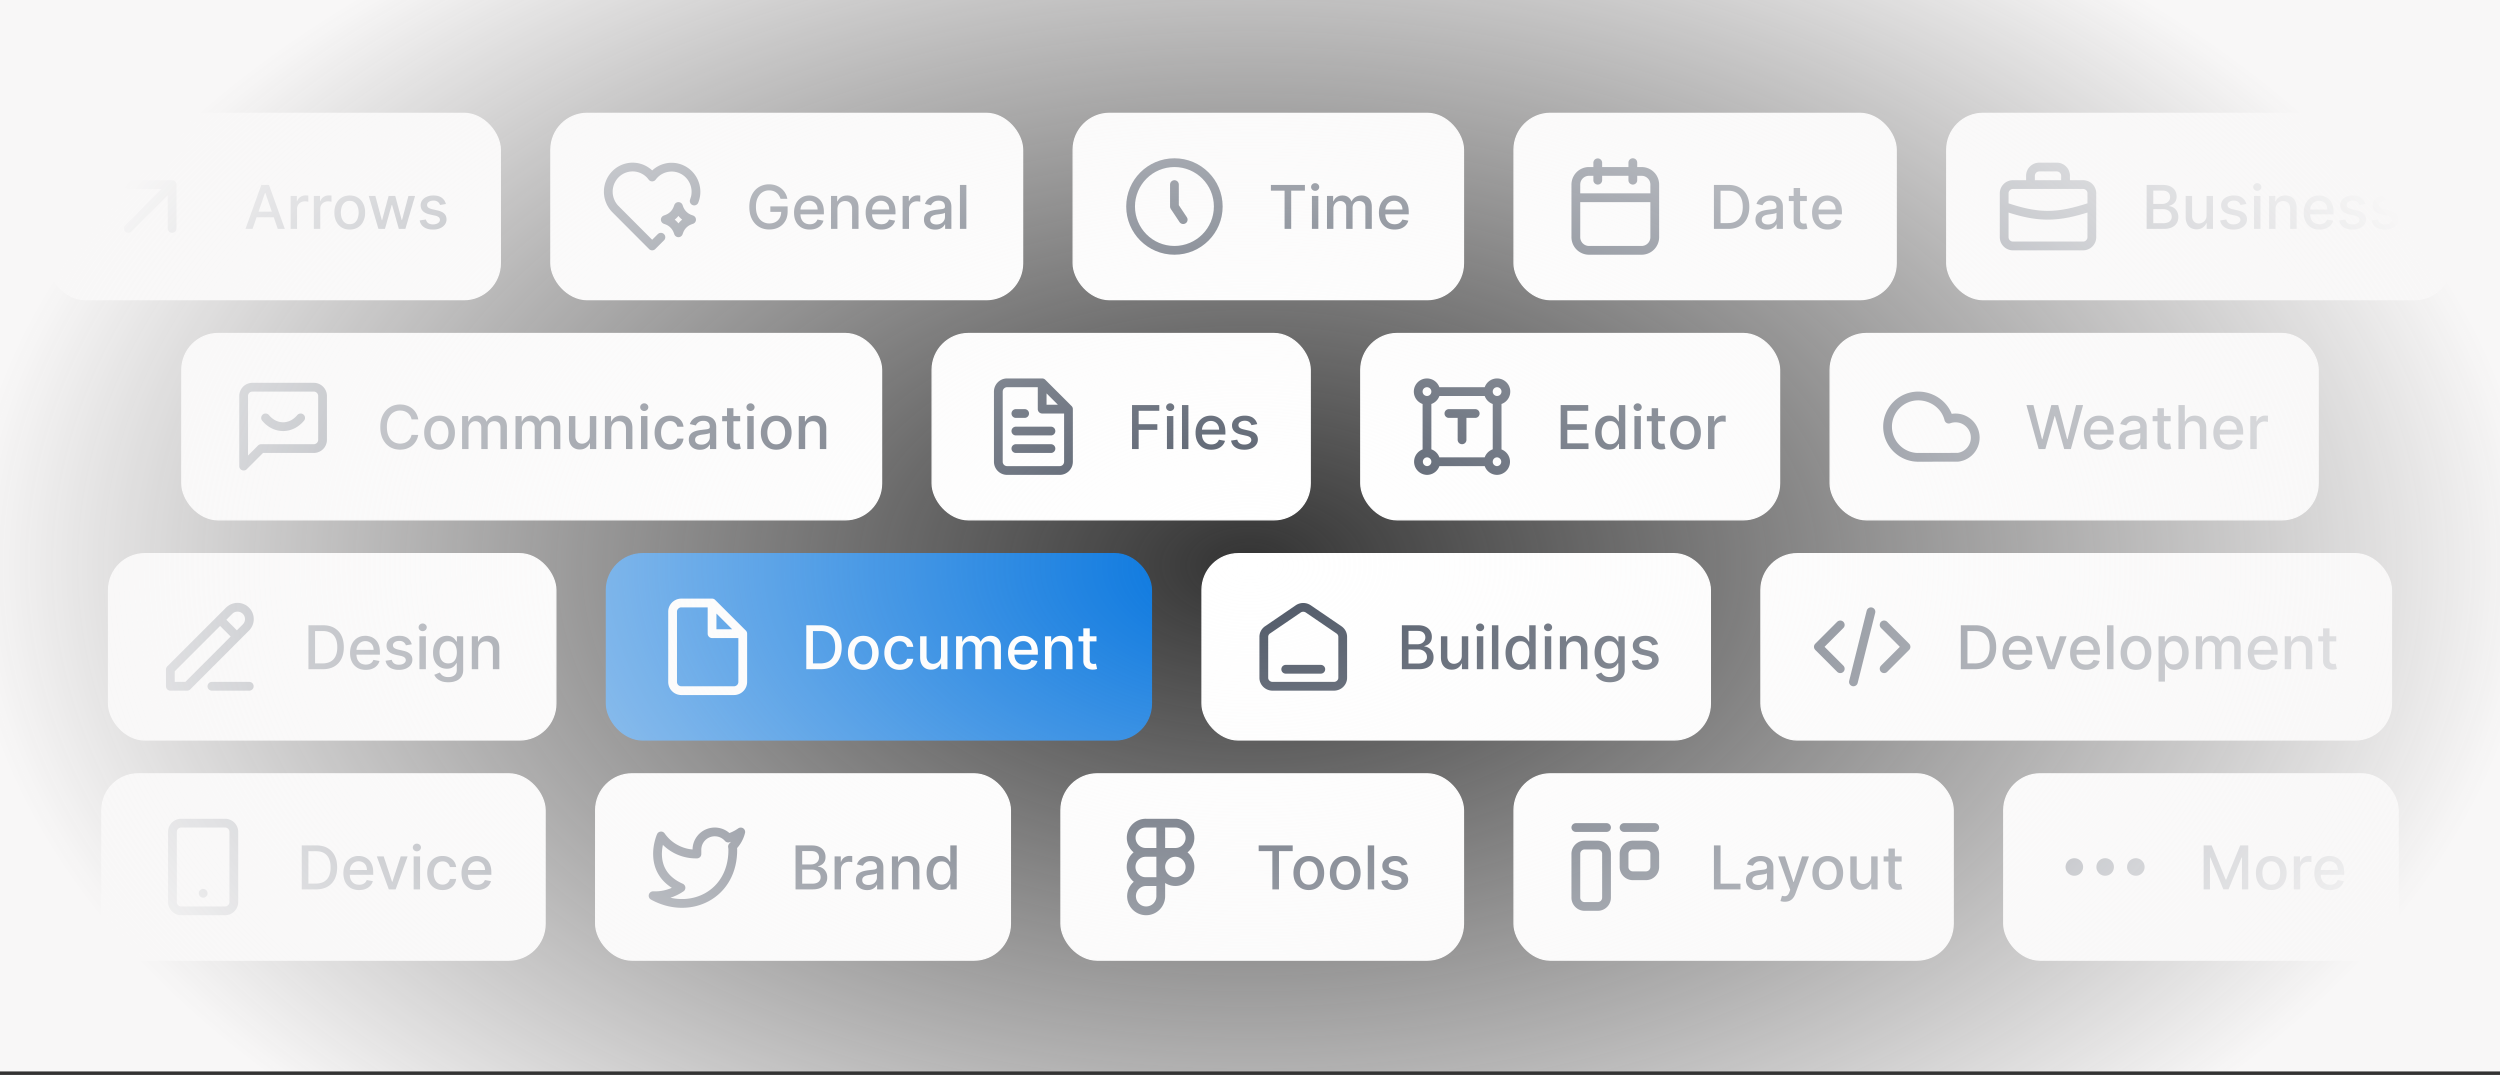
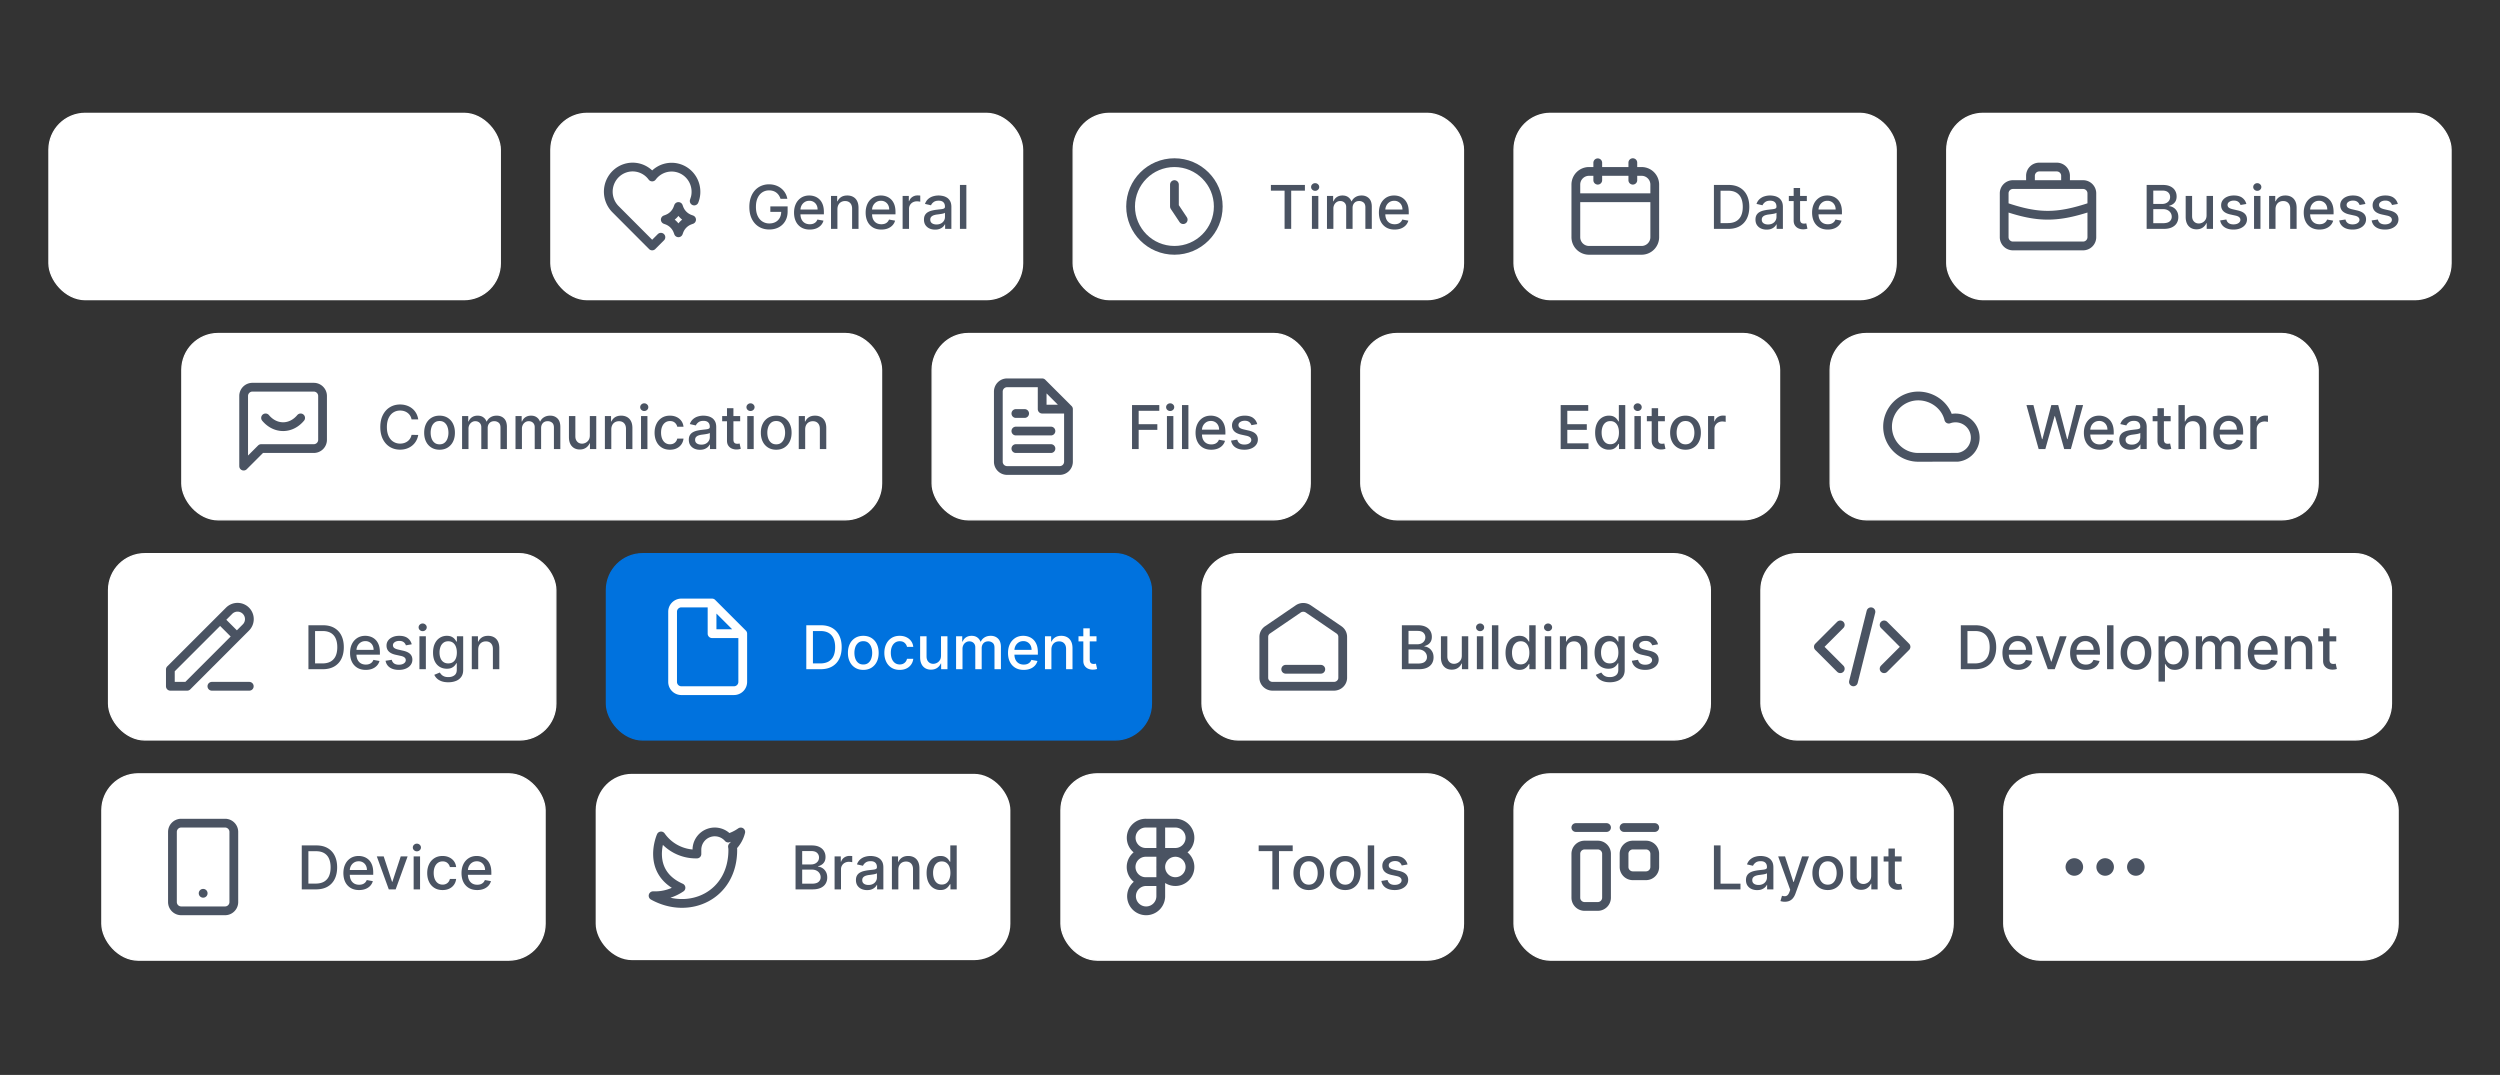
<svg xmlns="http://www.w3.org/2000/svg" width="614" height="264" fill="none">
  <rect width="100%" height="100%" fill="#333333" stroke="none" />
  <g clip-path="url(#a)">
    <rect width="110.853" height="45.756" x="12.021" y="27.838" fill="#fff" rx="8.922" />
    <rect width="110.853" height="45.756" x="12.021" y="27.838" stroke="#fff" stroke-width=".316" rx="8.922" />
-     <path stroke="#374151" stroke-linecap="round" stroke-linejoin="round" stroke-opacity=".9" stroke-width="2.153" d="M42.272 45.333 31.506 56.1m10.766-10.766H31.506m10.766 0V56.1" />
-     <path fill="#374151" fill-opacity=".9" d="M62.024 56.216h-1.73L64.18 45.42h1.883l3.885 10.797H68.22l-3.053-8.836h-.084l-3.058 8.836Zm.29-4.228h5.61v1.37h-5.61v-1.37Zm9.067 4.228v-8.098h1.524v1.286h.084c.148-.435.408-.778.78-1.028.376-.253.802-.38 1.276-.38a6.665 6.665 0 0 1 .67.038v1.508a2.823 2.823 0 0 0-.338-.058 3.22 3.22 0 0 0-.485-.037 2.06 2.06 0 0 0-.996.237 1.764 1.764 0 0 0-.939 1.587v4.945h-1.576Zm5.698 0v-8.098h1.524v1.286h.084c.148-.435.408-.778.78-1.028.376-.253.802-.38 1.276-.38a6.668 6.668 0 0 1 .67.038v1.508a2.826 2.826 0 0 0-.338-.058 3.22 3.22 0 0 0-.485-.037 2.06 2.06 0 0 0-.996.237 1.763 1.763 0 0 0-.939 1.587v4.945H77.08Zm8.82.164c-.76 0-1.423-.174-1.989-.522a3.518 3.518 0 0 1-1.317-1.46c-.313-.626-.47-1.357-.47-2.194 0-.84.157-1.575.47-2.204a3.512 3.512 0 0 1 1.317-1.465c.566-.348 1.229-.522 1.988-.522.76 0 1.422.174 1.988.522A3.512 3.512 0 0 1 89.204 50c.313.63.47 1.364.47 2.204 0 .837-.157 1.568-.47 2.193a3.518 3.518 0 0 1-1.318 1.46c-.566.349-1.229.523-1.988.523Zm.004-1.324c.492 0 .9-.13 1.224-.39a2.29 2.29 0 0 0 .717-1.038 4.13 4.13 0 0 0 .237-1.43c0-.516-.08-.99-.237-1.423a2.32 2.32 0 0 0-.717-1.049c-.324-.264-.731-.395-1.224-.395-.495 0-.906.131-1.233.395a2.356 2.356 0 0 0-.723 1.05 4.2 4.2 0 0 0-.232 1.423c0 .52.078.996.232 1.429.159.432.4.778.723 1.038.327.26.738.39 1.233.39Zm7.039 1.16-2.383-8.098h1.629l1.587 5.947h.079l1.592-5.947h1.63l1.581 5.92h.079l1.576-5.92h1.63l-2.378 8.098h-1.608L96.31 50.37h-.121l-1.645 5.847h-1.603Zm16.564-6.12-1.429.252a1.7 1.7 0 0 0-.285-.522 1.402 1.402 0 0 0-.516-.406c-.218-.105-.491-.158-.817-.158-.447 0-.819.1-1.118.3-.299.198-.448.452-.448.765 0 .27.1.489.3.654.201.165.524.3.97.406l1.287.295c.745.172 1.3.438 1.666.796.365.359.548.825.548 1.397 0 .485-.141.918-.422 1.297-.277.376-.666.672-1.165.886-.495.215-1.07.322-1.724.322-.907 0-1.647-.194-2.22-.58-.572-.39-.924-.944-1.054-1.661l1.524-.232c.095.397.29.698.585.902.295.2.68.3 1.155.3.516 0 .929-.107 1.239-.322.309-.217.463-.483.463-.796a.826.826 0 0 0-.284-.638c-.186-.172-.473-.302-.86-.39l-1.37-.3c-.756-.172-1.315-.447-1.677-.823-.358-.376-.538-.852-.538-1.429 0-.477.134-.896.401-1.254.267-.359.636-.638 1.107-.839.471-.203 1.011-.305 1.619-.305.875 0 1.564.19 2.066.569.503.376.835.88.997 1.513Z" />
    <rect width="115.853" height="45.756" x="135.297" y="27.838" fill="#fff" rx="8.922" />
    <rect width="115.853" height="45.756" x="135.297" y="27.838" stroke="#fff" stroke-width=".316" rx="8.922" />
    <path stroke="#374151" stroke-linecap="round" stroke-linejoin="round" stroke-opacity=".9" stroke-width="2.153" d="m162.317 58.262-2.143 2.144-8.967-8.99a6.063 6.063 0 0 1-1.368-2.057 6.113 6.113 0 0 1 .126-4.852 6.05 6.05 0 0 1 1.474-1.982 5.956 5.956 0 0 1 2.134-1.216 5.91 5.91 0 0 1 4.768.515 5.995 5.995 0 0 1 1.833 1.645 6.011 6.011 0 0 1 1.836-1.631 5.924 5.924 0 0 1 4.755-.499 5.962 5.962 0 0 1 2.127 1.215 6.038 6.038 0 0 1 1.469 1.975 6.13 6.13 0 0 1 .393 4.034m0 0a6.16 6.16 0 0 1-.257.804l.257-.804Zm-4.13 2.153.151.408a4.52 4.52 0 0 0 2.671 2.671l.408.151-.408.15a4.52 4.52 0 0 0-2.671 2.672l-.151.408-.151-.408a4.523 4.523 0 0 0-2.671-2.671l-.408-.151.408-.15a4.523 4.523 0 0 0 2.671-2.672l.151-.408Z" />
    <path fill="#374151" fill-opacity=".9" d="M191.695 48.83a3.304 3.304 0 0 0-.411-.86 2.628 2.628 0 0 0-1.413-1.07 3.248 3.248 0 0 0-.986-.142c-.608 0-1.157.156-1.645.47-.489.312-.875.77-1.16 1.375-.281.601-.422 1.337-.422 2.21 0 .874.142 1.614.427 2.219.285.604.675 1.063 1.171 1.376a3.1 3.1 0 0 0 1.692.47c.587 0 1.098-.12 1.534-.36a2.5 2.5 0 0 0 1.018-1.012c.242-.439.363-.956.363-1.55l.422.08h-3.089V50.69h4.244v1.228c0 .907-.193 1.695-.58 2.362a3.95 3.95 0 0 1-1.592 1.54c-.675.362-1.448.543-2.32.543-.977 0-1.835-.225-2.573-.675-.735-.45-1.307-1.088-1.719-1.914-.411-.83-.617-1.813-.617-2.952 0-.861.12-1.635.359-2.32.239-.685.575-1.267 1.007-1.745a4.395 4.395 0 0 1 1.534-1.102 4.806 4.806 0 0 1 1.935-.385c.584 0 1.127.086 1.629.258.506.173.956.417 1.35.733a4.15 4.15 0 0 1 1.513 2.568h-1.671Zm7.177 7.55c-.798 0-1.485-.17-2.062-.512a3.462 3.462 0 0 1-1.328-1.45c-.31-.625-.464-1.358-.464-2.198 0-.83.154-1.56.464-2.193a3.595 3.595 0 0 1 1.307-1.482c.562-.355 1.22-.532 1.972-.532.457 0 .9.075 1.328.226.429.152.814.389 1.155.712.341.324.61.743.807 1.26.197.513.295 1.137.295 1.872v.559h-6.437V51.46h4.892c0-.415-.084-.782-.253-1.102a1.915 1.915 0 0 0-.712-.765 1.987 1.987 0 0 0-1.065-.28c-.442 0-.829.11-1.159.328-.327.214-.58.495-.76.843a2.444 2.444 0 0 0-.263 1.123v.923c0 .541.095 1.002.284 1.381.194.38.463.67.807.87.345.197.747.295 1.207.295.299 0 .572-.042.818-.126.246-.088.458-.218.638-.39a1.7 1.7 0 0 0 .411-.638l1.492.269a2.71 2.71 0 0 1-.643 1.154 3.12 3.12 0 0 1-1.155.765c-.46.18-.986.269-1.576.269Zm6.799-4.972v4.808h-1.576v-8.098h1.513v1.318h.1c.187-.429.478-.773.876-1.033.4-.26.905-.39 1.513-.39.552 0 1.035.116 1.45.348.414.228.736.569.964 1.022.229.454.343 1.014.343 1.682v5.151h-1.576v-4.96c0-.588-.153-1.047-.459-1.377-.306-.334-.726-.5-1.26-.5a1.97 1.97 0 0 0-.975.236c-.282.159-.505.39-.67.696-.162.303-.243.668-.243 1.097Zm10.787 4.972c-.797 0-1.485-.17-2.061-.512a3.47 3.47 0 0 1-1.329-1.45c-.309-.625-.464-1.358-.464-2.198 0-.83.155-1.56.464-2.193a3.604 3.604 0 0 1 1.308-1.482c.562-.355 1.22-.532 1.972-.532.457 0 .9.075 1.328.226.429.152.814.389 1.155.712.341.324.61.743.807 1.26.196.513.295 1.137.295 1.872v.559h-6.438V51.46h4.893c0-.415-.084-.782-.253-1.102a1.915 1.915 0 0 0-.712-.765 1.987 1.987 0 0 0-1.065-.28c-.443 0-.829.11-1.16.328-.326.214-.58.495-.759.843a2.432 2.432 0 0 0-.263 1.123v.923c0 .541.094 1.002.284 1.381.194.38.462.67.807.87.344.197.747.295 1.207.295.299 0 .571-.042.817-.126a1.69 1.69 0 0 0 1.05-1.028l1.492.269c-.12.44-.334.824-.644 1.154a3.11 3.11 0 0 1-1.154.765c-.461.18-.986.269-1.577.269Zm5.224-.164v-8.098h1.524v1.286h.084c.148-.435.408-.778.78-1.028.376-.253.802-.38 1.276-.38a6.63 6.63 0 0 1 .67.038v1.508a2.855 2.855 0 0 0-.338-.058 3.21 3.21 0 0 0-.485-.037 2.06 2.06 0 0 0-.996.237 1.769 1.769 0 0 0-.939 1.587v4.945h-1.576Zm7.982.18c-.513 0-.977-.095-1.392-.285a2.346 2.346 0 0 1-.986-.838c-.239-.366-.358-.814-.358-1.345 0-.457.088-.833.263-1.128.176-.295.413-.53.712-.701a3.725 3.725 0 0 1 1.002-.39 9.952 9.952 0 0 1 1.128-.2l1.181-.138c.302-.039.522-.1.659-.184.137-.085.206-.222.206-.412v-.037c0-.46-.13-.817-.39-1.07-.257-.253-.64-.38-1.15-.38-.53 0-.949.118-1.255.354-.302.232-.511.49-.627.775l-1.481-.338c.175-.492.432-.889.769-1.191a3.123 3.123 0 0 1 1.176-.664 4.58 4.58 0 0 1 1.397-.211c.324 0 .666.038 1.028.116.366.073.707.21 1.023.41.32.201.582.488.786.86.204.37.305.85.305 1.44v5.377h-1.539V55.11h-.063a2.244 2.244 0 0 1-.459.601c-.204.197-.466.36-.786.49-.319.13-.703.195-1.149.195Zm.343-1.266c.436 0 .808-.086 1.117-.258a1.8 1.8 0 0 0 .712-.675c.165-.281.248-.582.248-.902v-1.044c-.056.057-.165.11-.327.159a5.076 5.076 0 0 1-.543.121c-.204.032-.402.062-.596.09-.193.024-.355.045-.485.063a3.917 3.917 0 0 0-.838.195c-.25.091-.45.223-.601.395-.148.17-.221.394-.221.675 0 .39.144.686.432.886.288.197.655.295 1.102.295Zm7.33-9.711v10.797h-1.577V45.42h1.577Z" />
    <rect width="95.853" height="45.756" x="263.572" y="27.838" fill="#fff" rx="8.922" />
    <rect width="95.853" height="45.756" x="263.572" y="27.838" stroke="#fff" stroke-width=".316" rx="8.922" />
    <path stroke="#374151" stroke-linecap="round" stroke-linejoin="round" stroke-opacity=".9" stroke-width="2.153" d="M288.44 45.333v5.383l2.153 3.23m8.613-3.23c0 5.946-4.82 10.766-10.766 10.766s-10.766-4.82-10.766-10.766 4.82-10.766 10.766-10.766 10.766 4.82 10.766 10.766Z" />
    <path fill="#374151" fill-opacity=".9" d="M312.13 46.821V45.42h8.357v1.402h-3.369v9.395h-1.624v-9.395h-3.364Zm10.077 9.395v-8.098h1.576v8.098h-1.576Zm.796-9.347a1 1 0 0 1-.706-.275.889.889 0 0 1-.29-.664c0-.26.096-.481.29-.664a.99.99 0 0 1 .706-.28c.274 0 .508.094.701.28a.873.873 0 0 1 .295.664.883.883 0 0 1-.295.664.983.983 0 0 1-.701.275Zm2.901 9.347v-8.098h1.513v1.318h.1c.169-.446.445-.794.828-1.044.383-.253.842-.38 1.376-.38.541 0 .995.127 1.36.38.369.253.642.601.818 1.044h.084c.193-.432.501-.777.923-1.033.421-.26.924-.39 1.507-.39.735 0 1.334.23 1.798.69.468.46.701 1.155.701 2.083v5.43h-1.576v-5.282c0-.549-.149-.946-.448-1.192a1.631 1.631 0 0 0-1.07-.37c-.513 0-.912.159-1.197.475-.285.313-.427.716-.427 1.208v5.161h-1.571v-5.383c0-.44-.137-.792-.412-1.06-.274-.267-.63-.4-1.07-.4-.299 0-.574.079-.828.237-.249.155-.451.37-.606.649a1.984 1.984 0 0 0-.227.964v4.993h-1.576Zm16.612.164c-.798 0-1.485-.17-2.062-.512a3.47 3.47 0 0 1-1.329-1.45c-.309-.625-.463-1.358-.463-2.198 0-.83.154-1.56.463-2.193a3.604 3.604 0 0 1 1.308-1.482c.562-.355 1.22-.532 1.972-.532.457 0 .9.075 1.328.226.429.152.814.389 1.155.712.341.324.61.743.807 1.26.197.513.295 1.137.295 1.872v.559h-6.437V51.46h4.892c0-.415-.084-.782-.253-1.102a1.915 1.915 0 0 0-.712-.765 1.987 1.987 0 0 0-1.065-.28c-.442 0-.829.11-1.16.328a2.207 2.207 0 0 0-.759.843 2.444 2.444 0 0 0-.263 1.123v.923c0 .541.095 1.002.284 1.381.194.38.463.67.807.87.344.197.747.295 1.207.295.299 0 .572-.042.818-.126.246-.088.458-.218.638-.39a1.7 1.7 0 0 0 .411-.638l1.492.269a2.71 2.71 0 0 1-.643 1.154 3.12 3.12 0 0 1-1.155.765c-.46.18-.986.269-1.576.269Z" />
    <rect width="93.853" height="45.756" x="371.848" y="27.838" fill="#fff" rx="8.922" />
    <rect width="93.853" height="45.756" x="371.848" y="27.838" stroke="#fff" stroke-width=".316" rx="8.922" />
    <path fill="#374151" fill-opacity=".9" d="M393.487 39.95a1.077 1.077 0 0 0-2.153 0h2.153Zm-2.153 4.307a1.076 1.076 0 1 0 2.153 0h-2.153ZM402.1 39.95a1.077 1.077 0 0 0-2.154 0h2.154Zm-2.154 4.307a1.077 1.077 0 0 0 2.154 0h-2.154Zm-9.689-1.077h12.919v-2.153h-12.919v2.153Zm15.072 2.153v12.92h2.154v-12.92h-2.154Zm-2.153 15.073h-12.919v2.153h12.919v-2.153Zm-15.072-2.154V45.333h-2.153v12.92h2.153Zm2.153 2.154a2.153 2.153 0 0 1-2.153-2.154h-2.153a4.306 4.306 0 0 0 4.306 4.307v-2.153Zm15.072-2.154c0 1.19-.964 2.154-2.153 2.154v2.153a4.307 4.307 0 0 0 4.307-4.307h-2.154Zm-2.153-15.072c1.189 0 2.153.964 2.153 2.153h2.154a4.307 4.307 0 0 0-4.307-4.306v2.153Zm-12.919-2.153a4.306 4.306 0 0 0-4.306 4.306h2.153c0-1.189.964-2.153 2.153-2.153v-2.153Zm-3.23 8.613h19.379v-2.153h-19.379v2.153Zm4.307-9.69v4.307h2.153V39.95h-2.153Zm8.612 0v4.307h2.154V39.95h-2.154Zm24.488 16.266h-3.496V45.42h3.606c1.058 0 1.967.216 2.726.648a4.273 4.273 0 0 1 1.745 1.85c.408.802.612 1.763.612 2.885 0 1.124-.206 2.091-.617 2.9a4.332 4.332 0 0 1-1.771 1.866c-.774.432-1.709.648-2.805.648Zm-1.867-1.423h1.777c.823 0 1.506-.155 2.051-.464a2.924 2.924 0 0 0 1.223-1.355c.271-.594.406-1.318.406-2.172 0-.847-.135-1.566-.406-2.157a2.866 2.866 0 0 0-1.197-1.344c-.53-.306-1.189-.459-1.977-.459h-1.877v7.95Zm11.316 1.602c-.513 0-.977-.094-1.392-.284a2.346 2.346 0 0 1-.986-.838c-.239-.366-.358-.814-.358-1.345 0-.457.087-.833.263-1.128.176-.295.413-.53.712-.701a3.725 3.725 0 0 1 1.002-.39 9.952 9.952 0 0 1 1.128-.2l1.181-.138c.302-.039.522-.1.659-.184.137-.085.206-.222.206-.412v-.037c0-.46-.13-.817-.391-1.07-.256-.253-.639-.38-1.149-.38-.531 0-.949.118-1.255.354-.302.232-.511.49-.627.775l-1.482-.338c.176-.492.433-.889.77-1.191a3.123 3.123 0 0 1 1.176-.664 4.575 4.575 0 0 1 1.397-.211c.323 0 .666.038 1.028.116.366.073.707.21 1.023.41.32.201.582.488.785.86.204.37.306.85.306 1.44v5.377h-1.539V55.11h-.064a2.218 2.218 0 0 1-.458.601c-.204.197-.466.36-.786.49s-.703.195-1.149.195Zm.343-1.265c.435 0 .808-.086 1.117-.258a1.81 1.81 0 0 0 .712-.675c.165-.281.248-.582.248-.902v-1.044c-.056.057-.165.11-.327.159a5.076 5.076 0 0 1-.543.121c-.204.032-.403.062-.596.09-.193.024-.355.045-.485.063a3.903 3.903 0 0 0-.838.195c-.25.091-.45.223-.601.395-.148.17-.222.394-.222.675 0 .39.144.686.433.886.288.197.655.295 1.102.295Zm9.533-7.012v1.265h-4.423v-1.265h4.423Zm-3.237-1.94h1.576v7.66c0 .306.046.536.137.691a.72.72 0 0 0 .354.311c.147.053.307.08.479.08a1.9 1.9 0 0 0 .333-.027l.221-.042.285 1.302c-.092.035-.222.07-.39.105a3.09 3.09 0 0 1-.633.064 2.778 2.778 0 0 1-1.16-.222 1.99 1.99 0 0 1-.87-.717c-.221-.323-.332-.73-.332-1.218v-7.987Zm8.384 10.202c-.798 0-1.485-.17-2.061-.512a3.47 3.47 0 0 1-1.329-1.45c-.309-.625-.464-1.358-.464-2.198 0-.83.155-1.56.464-2.193a3.604 3.604 0 0 1 1.308-1.482c.562-.355 1.219-.532 1.971-.532.457 0 .9.075 1.329.226.429.152.814.389 1.155.712.341.324.609.743.806 1.26.197.513.296 1.137.296 1.872v.559h-6.438V51.46h4.893c0-.415-.085-.782-.253-1.102a1.915 1.915 0 0 0-.712-.765 1.987 1.987 0 0 0-1.065-.28c-.443 0-.83.11-1.16.328a2.19 2.19 0 0 0-.759.843 2.432 2.432 0 0 0-.264 1.123v.923c0 .541.095 1.002.285 1.381.193.38.462.67.807.87.344.197.746.295 1.207.295.299 0 .571-.042.817-.126.246-.088.459-.218.638-.39a1.7 1.7 0 0 0 .411-.638l1.492.269a2.7 2.7 0 0 1-.643 1.154 3.124 3.124 0 0 1-1.154.765c-.461.18-.986.269-1.577.269Z" />
    <rect width="123.853" height="45.756" x="478.125" y="27.838" fill="#fff" rx="8.922" />
    <rect width="123.853" height="45.756" x="478.125" y="27.838" stroke="#fff" stroke-width=".316" rx="8.922" />
    <path fill="#374151" fill-opacity=".9" d="M492.576 49.698a1.077 1.077 0 0 0-.699 2.037l.699-2.037Zm21.524 2.039a1.076 1.076 0 1 0-.684-2.041l.684 2.041Zm-19.72-5.327h17.225v-2.153H494.38v2.153Zm18.302 1.077v10.765h2.153V47.486h-2.153Zm-1.077 11.842H494.38v2.153h17.225V59.33Zm-18.302-1.077V47.486h-2.153v10.766h2.153Zm1.077 1.077a1.077 1.077 0 0 1-1.077-1.077h-2.153a3.23 3.23 0 0 0 3.23 3.23V59.33Zm18.302-1.077c0 .595-.482 1.077-1.077 1.077v2.153a3.23 3.23 0 0 0 3.23-3.23h-2.153Zm-1.077-11.842c.595 0 1.077.482 1.077 1.077h2.153a3.23 3.23 0 0 0-3.23-3.23v2.153Zm-17.225-2.153a3.23 3.23 0 0 0-3.23 3.23h2.153c0-.595.482-1.077 1.077-1.077v-2.153Zm6.459-2.153h4.307V39.95h-4.307v2.154Zm5.383 1.076v2.153h2.153V43.18h-2.153Zm-6.459 2.153V43.18h-2.153v2.153h2.153Zm5.383-3.23c.594 0 1.076.483 1.076 1.077h2.153a3.23 3.23 0 0 0-3.229-3.23v2.154Zm-4.307-2.153a3.23 3.23 0 0 0-3.229 3.23h2.153c0-.594.482-1.076 1.076-1.076V39.95Zm-8.962 11.785c4.261 1.46 7.649 2.21 11.087 2.206 3.437-.006 6.843-.765 11.136-2.204l-.684-2.041c-4.193 1.405-7.349 2.087-10.455 2.091-3.104.005-6.238-.667-10.385-2.09l-.699 2.038Zm35.339 4.481V45.42h3.954c.766 0 1.4.126 1.903.38.503.249.879.588 1.128 1.017.25.425.375.905.375 1.44 0 .45-.083.829-.248 1.138a2.037 2.037 0 0 1-.665.738 2.925 2.925 0 0 1-.906.4v.106c.358.018.708.134 1.049.348.344.211.629.512.854.902.225.39.337.864.337 1.423 0 .552-.13 1.048-.39 1.487-.256.436-.654.782-1.191 1.039-.538.253-1.225.38-2.062.38h-4.138Zm1.629-1.397h2.351c.78 0 1.339-.151 1.677-.453a1.46 1.46 0 0 0 .506-1.134c0-.34-.086-.654-.259-.938a1.843 1.843 0 0 0-.738-.68c-.316-.17-.692-.253-1.128-.253h-2.409v3.458Zm0-4.73h2.182c.366 0 .695-.07.986-.21.296-.14.529-.337.701-.59.176-.257.264-.56.264-.907 0-.447-.156-.821-.469-1.123-.313-.303-.793-.454-1.439-.454h-2.225v3.285Zm13.088 2.769v-4.74h1.582v8.098h-1.55v-1.402h-.085a2.526 2.526 0 0 1-.896 1.08c-.408.285-.916.428-1.524.428-.52 0-.98-.114-1.381-.343a2.405 2.405 0 0 1-.938-1.028c-.225-.453-.338-1.014-.338-1.682v-5.15h1.577v4.96c0 .552.152.991.458 1.318.306.327.703.49 1.192.49.295 0 .588-.073.88-.22.295-.148.54-.372.733-.67.197-.3.294-.679.29-1.14Zm9.768-2.763-1.429.253a1.676 1.676 0 0 0-.284-.522 1.414 1.414 0 0 0-.517-.406c-.218-.105-.49-.158-.817-.158-.447 0-.819.1-1.118.3-.299.198-.448.452-.448.765 0 .27.1.489.3.654.201.165.524.3.971.406l1.286.295c.745.172 1.3.438 1.666.796.366.359.548.825.548 1.397 0 .485-.14.918-.421 1.297-.278.376-.667.672-1.166.886-.495.215-1.07.322-1.724.322-.906 0-1.646-.194-2.219-.58-.573-.39-.925-.944-1.055-1.661l1.524-.232c.095.397.29.698.585.902.295.2.68.3 1.155.3.516 0 .929-.107 1.239-.322.309-.217.464-.483.464-.796a.827.827 0 0 0-.285-.638c-.186-.172-.473-.302-.859-.39l-1.371-.3c-.756-.172-1.315-.447-1.677-.823-.358-.376-.537-.852-.537-1.429 0-.477.133-.896.4-1.254.267-.359.636-.638 1.107-.839.471-.203 1.011-.305 1.619-.305.875 0 1.564.19 2.067.569.502.376.834.88.996 1.513Zm1.892 6.121v-8.098h1.576v8.098h-1.576Zm.796-9.347c-.274 0-.51-.092-.707-.275a.893.893 0 0 1-.29-.664c0-.26.097-.481.29-.664a.994.994 0 0 1 .707-.28c.274 0 .508.094.701.28a.873.873 0 0 1 .295.664.883.883 0 0 1-.295.664.983.983 0 0 1-.701.275Zm4.477 4.539v4.808h-1.576v-8.098h1.513v1.318h.1c.186-.429.478-.773.875-1.033.401-.26.905-.39 1.513-.39.552 0 1.035.116 1.45.348.415.228.737.569.965 1.022.228.454.343 1.014.343 1.682v5.151h-1.577v-4.96c0-.588-.153-1.047-.458-1.377-.306-.334-.726-.5-1.26-.5-.366 0-.691.078-.976.236-.281.159-.504.39-.669.696-.162.303-.243.668-.243 1.097Zm10.787 4.972c-.798 0-1.485-.17-2.061-.512a3.47 3.47 0 0 1-1.329-1.45c-.309-.625-.464-1.358-.464-2.198 0-.83.155-1.56.464-2.193a3.604 3.604 0 0 1 1.308-1.482c.562-.355 1.219-.532 1.971-.532.457 0 .9.075 1.329.226.429.152.814.389 1.155.712.341.324.609.743.806 1.26.197.513.296 1.137.296 1.872v.559h-6.438V51.46h4.893c0-.415-.085-.782-.253-1.102a1.915 1.915 0 0 0-.712-.765 1.987 1.987 0 0 0-1.065-.28c-.443 0-.83.11-1.16.328a2.19 2.19 0 0 0-.759.843 2.432 2.432 0 0 0-.264 1.123v.923c0 .541.095 1.002.285 1.381.193.38.462.67.807.87.344.197.746.295 1.207.295.299 0 .571-.042.817-.126.246-.088.459-.218.638-.39a1.7 1.7 0 0 0 .411-.638l1.492.269a2.7 2.7 0 0 1-.643 1.154 3.124 3.124 0 0 1-1.154.765c-.461.18-.986.269-1.577.269Zm11.292-6.285-1.429.253a1.68 1.68 0 0 0-.285-.522 1.402 1.402 0 0 0-.516-.406c-.218-.105-.491-.158-.817-.158-.447 0-.819.1-1.118.3-.299.198-.448.452-.448.765 0 .27.1.489.3.654.201.165.524.3.97.406l1.287.295c.745.172 1.3.438 1.666.796.365.359.548.825.548 1.397 0 .485-.14.918-.422 1.297-.277.376-.666.672-1.165.886-.495.215-1.07.322-1.724.322-.907 0-1.647-.194-2.219-.58-.573-.39-.925-.944-1.055-1.661l1.524-.232c.095.397.29.698.585.902.295.2.68.3 1.155.3.516 0 .929-.107 1.239-.322.309-.217.464-.483.464-.796a.827.827 0 0 0-.285-.638c-.186-.172-.473-.302-.86-.39l-1.37-.3c-.756-.172-1.315-.447-1.677-.823-.358-.376-.538-.852-.538-1.429 0-.477.134-.896.401-1.254.267-.359.636-.638 1.107-.839.471-.203 1.011-.305 1.619-.305.875 0 1.564.19 2.066.569.503.376.835.88.997 1.513Zm7.96 0-1.429.253a1.7 1.7 0 0 0-.285-.522 1.41 1.41 0 0 0-.516-.406c-.218-.105-.491-.158-.818-.158-.446 0-.819.1-1.117.3-.299.198-.449.452-.449.765 0 .27.101.489.301.654.2.165.524.3.97.406l1.287.295c.745.172 1.3.438 1.666.796.365.359.548.825.548 1.397 0 .485-.141.918-.422 1.297-.278.376-.666.672-1.165.886-.496.215-1.07.322-1.724.322-.907 0-1.647-.194-2.22-.58-.573-.39-.924-.944-1.054-1.661l1.524-.232c.094.397.289.698.585.902.295.2.68.3 1.154.3.517 0 .93-.107 1.239-.322.31-.217.464-.483.464-.796a.83.83 0 0 0-.284-.638c-.187-.172-.473-.302-.86-.39l-1.371-.3c-.755-.172-1.314-.447-1.676-.823-.359-.376-.538-.852-.538-1.429 0-.477.134-.896.401-1.254.267-.359.636-.638 1.107-.839.471-.203 1.01-.305 1.619-.305.875 0 1.564.19 2.066.569.503.376.835.88.997 1.513Z" />
    <rect width="171.853" height="45.756" x="44.66" y="81.91" fill="#fff" rx="8.922" />
    <rect width="171.853" height="45.756" x="44.66" y="81.91" stroke="#fff" stroke-width=".316" rx="8.922" />
    <path stroke="#374151" stroke-linecap="round" stroke-linejoin="round" stroke-opacity=".9" stroke-width="2.153" d="M65.223 102.635c2.392 2.871 6.22 2.871 8.612 0m5.383 5.383a2.15 2.15 0 0 1-2.153 2.153H64.146l-4.306 4.306V97.252a2.153 2.153 0 0 1 2.153-2.153h15.072a2.153 2.153 0 0 1 2.153 2.153v10.766Z" />
    <path fill="#374151" fill-opacity=".9" d="M102.719 103.002h-1.645a2.51 2.51 0 0 0-.986-1.608 2.735 2.735 0 0 0-.838-.422 3.27 3.27 0 0 0-.976-.142c-.622 0-1.179.156-1.671.469-.489.313-.875.772-1.16 1.376-.281.605-.422 1.343-.422 2.214 0 .879.14 1.621.422 2.225.285.605.673 1.062 1.165 1.371a3.058 3.058 0 0 0 1.661.464c.341 0 .664-.046.97-.137.31-.095.589-.234.838-.417a2.523 2.523 0 0 0 .997-1.586l1.645.005a4.401 4.401 0 0 1-.512 1.465 4.053 4.053 0 0 1-.964 1.15c-.391.32-.837.567-1.34.743a4.946 4.946 0 0 1-1.645.264c-.934 0-1.767-.222-2.499-.664-.73-.447-1.307-1.085-1.729-1.914-.418-.83-.627-1.819-.627-2.969 0-1.152.21-2.142.632-2.968.422-.829.999-1.466 1.73-1.908.73-.447 1.562-.67 2.493-.67.573 0 1.108.083 1.603.248.499.162.947.4 1.345.717.397.313.725.696.986 1.149.26.45.435.965.527 1.545Zm5.234 7.45c-.759 0-1.422-.174-1.988-.522a3.52 3.52 0 0 1-1.318-1.461c-.313-.625-.469-1.356-.469-2.193 0-.84.156-1.575.469-2.204a3.512 3.512 0 0 1 1.318-1.465c.566-.348 1.229-.522 1.988-.522.759 0 1.422.174 1.987.522a3.506 3.506 0 0 1 1.318 1.465c.313.629.47 1.364.47 2.204 0 .837-.157 1.568-.47 2.193a3.513 3.513 0 0 1-1.318 1.461c-.565.348-1.228.522-1.987.522Zm.005-1.324c.492 0 .9-.13 1.223-.39.324-.26.563-.606.717-1.038a4.14 4.14 0 0 0 .238-1.429c0-.517-.08-.991-.238-1.424a2.31 2.31 0 0 0-.717-1.049c-.323-.264-.731-.395-1.223-.395-.496 0-.907.131-1.234.395a2.358 2.358 0 0 0-.722 1.049 4.195 4.195 0 0 0-.232 1.424c0 .52.077.996.232 1.429.158.432.399.778.722 1.038.327.26.738.39 1.234.39Zm5.529 1.16v-8.098H115v1.318h.101c.168-.446.444-.794.827-1.044.383-.253.842-.379 1.376-.379.542 0 .995.126 1.361.379.369.253.641.601.817 1.044h.084a2.28 2.28 0 0 1 .923-1.033c.422-.26.924-.39 1.508-.39.734 0 1.334.23 1.798.69.467.461.701 1.155.701 2.083v5.43h-1.577v-5.283c0-.548-.149-.945-.448-1.191a1.63 1.63 0 0 0-1.07-.369c-.513 0-.912.158-1.197.474-.285.313-.427.716-.427 1.208v5.161h-1.571v-5.383c0-.439-.137-.792-.411-1.059-.274-.268-.631-.401-1.071-.401-.298 0-.574.079-.827.237-.25.155-.452.371-.607.649a1.984 1.984 0 0 0-.226.964v4.993h-1.577Zm13.122 0v-8.098h1.513v1.318h.1c.169-.446.445-.794.828-1.044.383-.253.841-.379 1.376-.379.541 0 .994.126 1.36.379.369.253.641.601.817 1.044h.085c.193-.432.5-.777.922-1.033.422-.26.925-.39 1.508-.39.735 0 1.334.23 1.798.69.467.461.701 1.155.701 2.083v5.43h-1.576v-5.283c0-.548-.15-.945-.448-1.191a1.632 1.632 0 0 0-1.071-.369c-.513 0-.912.158-1.197.474-.284.313-.427.716-.427 1.208v5.161h-1.571v-5.383c0-.439-.137-.792-.411-1.059-.274-.268-.631-.401-1.07-.401-.299 0-.575.079-.828.237-.25.155-.452.371-.606.649a1.984 1.984 0 0 0-.227.964v4.993h-1.576Zm18.251-3.358v-4.74h1.581v8.098h-1.55v-1.402h-.084a2.533 2.533 0 0 1-.896 1.081c-.408.284-.916.427-1.524.427-.52 0-.981-.115-1.381-.343a2.416 2.416 0 0 1-.939-1.028c-.225-.454-.337-1.014-.337-1.682v-5.151h1.576v4.961c0 .552.153.991.459 1.318.306.327.703.491 1.192.491.295 0 .588-.074.88-.222a1.86 1.86 0 0 0 .733-.669c.197-.299.293-.679.29-1.139Zm5.276-1.45v4.808h-1.576v-8.098h1.513v1.318h.1c.186-.429.478-.773.875-1.033.401-.26.905-.39 1.513-.39.552 0 1.035.116 1.45.348.415.228.736.569.965 1.022.228.454.343 1.014.343 1.682v5.151h-1.577v-4.961c0-.587-.153-1.046-.458-1.376-.306-.334-.726-.501-1.261-.501-.365 0-.69.079-.975.237a1.724 1.724 0 0 0-.67.696c-.161.303-.242.668-.242 1.097Zm7.297 4.808v-8.098h1.576v8.098h-1.576Zm.796-9.347c-.274 0-.51-.092-.707-.275a.89.89 0 0 1-.29-.664c0-.26.097-.481.29-.664a.994.994 0 0 1 .707-.28.97.97 0 0 1 .701.28.872.872 0 0 1 .295.664.882.882 0 0 1-.295.664.983.983 0 0 1-.701.275Zm6.312 9.511c-.784 0-1.459-.178-2.024-.533a3.516 3.516 0 0 1-1.297-1.481c-.303-.63-.454-1.35-.454-2.162 0-.822.155-1.548.464-2.177a3.548 3.548 0 0 1 1.308-1.482c.562-.355 1.225-.532 1.987-.532.615 0 1.164.114 1.645.342.482.225.87.542 1.165.949.299.408.477.884.533 1.429h-1.534a1.847 1.847 0 0 0-.58-.981c-.299-.274-.7-.411-1.202-.411-.44 0-.825.116-1.155.348-.327.229-.582.556-.765.981-.182.422-.274.921-.274 1.497 0 .591.09 1.1.269 1.529.179.429.433.761.759.997a1.96 1.96 0 0 0 1.166.353c.298 0 .569-.055.812-.164a1.65 1.65 0 0 0 .616-.479c.169-.208.287-.457.354-.749h1.534a2.972 2.972 0 0 1-.512 1.402 2.927 2.927 0 0 1-1.144.97c-.474.236-1.031.354-1.671.354Zm7.369.015c-.513 0-.977-.094-1.392-.284a2.347 2.347 0 0 1-.985-.839c-.239-.365-.359-.813-.359-1.344 0-.457.088-.833.264-1.128.175-.295.413-.529.711-.701a3.703 3.703 0 0 1 1.002-.391c.369-.087.745-.154 1.128-.2l1.181-.137c.303-.039.522-.1.659-.185.137-.084.206-.221.206-.411v-.037c0-.46-.13-.817-.39-1.07-.257-.253-.64-.38-1.149-.38-.531 0-.949.118-1.255.354-.303.232-.512.49-.628.775l-1.481-.338c.176-.492.432-.889.77-1.191a3.13 3.13 0 0 1 1.175-.665 4.61 4.61 0 0 1 1.397-.21c.324 0 .666.038 1.029.116.365.073.706.21 1.022.411.32.2.582.487.786.859.204.369.306.849.306 1.44v5.377h-1.54v-1.107h-.063a2.244 2.244 0 0 1-.459.601 2.43 2.43 0 0 1-.785.49c-.32.13-.703.195-1.15.195Zm.343-1.265c.436 0 .808-.086 1.118-.258.313-.172.55-.397.711-.675.166-.281.248-.582.248-.902v-1.044c-.056.057-.165.109-.327.159a5.206 5.206 0 0 1-.543.121c-.203.032-.402.061-.595.09-.194.024-.355.045-.485.063a3.836 3.836 0 0 0-.839.195 1.44 1.44 0 0 0-.601.395c-.147.169-.221.394-.221.675 0 .39.144.686.432.886.288.197.656.295 1.102.295Zm9.534-7.012v1.265h-4.424v-1.265h4.424Zm-3.238-1.94h1.577v7.66c0 .306.045.536.137.691a.713.713 0 0 0 .353.311c.148.053.308.079.48.079.126 0 .237-.009.332-.026l.221-.042.285 1.302c-.091.035-.221.07-.39.105-.169.039-.38.06-.633.064a2.775 2.775 0 0 1-1.16-.222 1.979 1.979 0 0 1-.869-.717c-.222-.323-.333-.729-.333-1.218v-7.987Zm4.981 10.038v-8.098h1.577v8.098h-1.577Zm.796-9.347c-.274 0-.509-.092-.706-.275a.89.89 0 0 1-.29-.664c0-.26.097-.481.29-.664a.991.991 0 0 1 .706-.28c.275 0 .508.093.702.28a.876.876 0 0 1 .295.664.885.885 0 0 1-.295.664.985.985 0 0 1-.702.275Zm6.313 9.511c-.76 0-1.422-.174-1.988-.522a3.52 3.52 0 0 1-1.318-1.461c-.313-.625-.469-1.356-.469-2.193 0-.84.156-1.575.469-2.204a3.512 3.512 0 0 1 1.318-1.465c.566-.348 1.228-.522 1.988-.522.759 0 1.421.174 1.987.522a3.506 3.506 0 0 1 1.318 1.465c.313.629.47 1.364.47 2.204 0 .837-.157 1.568-.47 2.193a3.513 3.513 0 0 1-1.318 1.461c-.566.348-1.228.522-1.987.522Zm.005-1.324c.492 0 .9-.13 1.223-.39a2.29 2.29 0 0 0 .717-1.038 4.14 4.14 0 0 0 .237-1.429c0-.517-.079-.991-.237-1.424a2.325 2.325 0 0 0-.717-1.049c-.323-.264-.731-.395-1.223-.395-.496 0-.907.131-1.234.395a2.358 2.358 0 0 0-.722 1.049 4.195 4.195 0 0 0-.232 1.424c0 .52.077.996.232 1.429.158.432.399.778.722 1.038.327.26.738.39 1.234.39Zm7.106-3.648v4.808h-1.577v-8.098h1.513v1.318h.1c.187-.429.478-.773.876-1.033.4-.26.905-.39 1.513-.39.552 0 1.035.116 1.45.348.414.228.736.569.964 1.022.229.454.343 1.014.343 1.682v5.151h-1.576v-4.961c0-.587-.153-1.046-.459-1.376-.306-.334-.726-.501-1.26-.501-.366 0-.691.079-.975.237a1.71 1.71 0 0 0-.67.696c-.162.303-.242.668-.242 1.097Z" />
    <rect width="92.853" height="45.756" x="228.935" y="81.91" fill="#fff" rx="8.922" />
    <rect width="92.853" height="45.756" x="228.935" y="81.91" stroke="#fff" stroke-width=".316" rx="8.922" />
    <path stroke="#374151" stroke-linecap="round" stroke-linejoin="round" stroke-opacity=".9" stroke-width="2.153" d="M255.957 94.022h-8.612a2.155 2.155 0 0 0-2.154 2.153v17.226a2.15 2.15 0 0 0 2.154 2.153h12.919a2.152 2.152 0 0 0 2.153-2.153v-12.919m-6.46-6.46 6.46 6.46m-6.46-6.46v6.46h6.46m-4.307 5.383h-8.612m8.612 4.306h-8.612m2.153-8.613h-2.153" />
    <path fill="#374151" fill-opacity=".9" d="M278.026 110.288V99.491h6.696v1.402h-5.067v3.29h4.587v1.397h-4.587v4.708h-1.629Zm8.573 0v-8.098h1.576v8.098h-1.576Zm.796-9.347c-.274 0-.51-.092-.707-.275a.89.89 0 0 1-.29-.664c0-.26.097-.481.29-.664a.994.994 0 0 1 .707-.28.97.97 0 0 1 .701.28.872.872 0 0 1 .295.664.882.882 0 0 1-.295.664.983.983 0 0 1-.701.275Zm4.477-1.45v10.797h-1.576V99.491h1.576Zm5.611 10.961c-.798 0-1.485-.171-2.061-.512a3.469 3.469 0 0 1-1.329-1.45c-.309-.625-.464-1.358-.464-2.198 0-.83.155-1.561.464-2.193a3.603 3.603 0 0 1 1.308-1.482c.562-.355 1.219-.532 1.972-.532.457 0 .899.075 1.328.226.429.151.814.389 1.155.712.341.323.61.743.806 1.26.197.513.296 1.137.296 1.872v.559h-6.438v-1.181h4.893c0-.415-.084-.782-.253-1.102a1.916 1.916 0 0 0-.712-.765 1.99 1.99 0 0 0-1.065-.279c-.443 0-.829.109-1.16.327-.327.214-.58.495-.759.843a2.434 2.434 0 0 0-.264 1.123v.923c0 .541.095 1.002.285 1.381.193.38.462.67.807.87.344.197.747.295 1.207.295.299 0 .571-.042.817-.126a1.681 1.681 0 0 0 1.049-1.028l1.493.269c-.12.439-.334.824-.644 1.154a3.11 3.11 0 0 1-1.154.765c-.461.179-.986.269-1.577.269Zm11.292-6.285-1.429.253a1.671 1.671 0 0 0-.284-.522 1.42 1.42 0 0 0-.517-.406c-.218-.105-.49-.158-.817-.158-.447 0-.819.1-1.118.301-.299.196-.448.451-.448.764 0 .271.1.489.3.654.201.165.524.3.971.406l1.286.295c.745.172 1.3.438 1.666.796.366.359.548.824.548 1.397 0 .485-.14.918-.422 1.297-.277.376-.666.672-1.165.886-.495.214-1.07.322-1.724.322-.907 0-1.646-.194-2.219-.58-.573-.39-.925-.944-1.055-1.661l1.524-.232c.095.397.29.698.585.902.295.2.68.3 1.155.3.516 0 .929-.107 1.239-.322.309-.217.464-.483.464-.796a.828.828 0 0 0-.285-.638c-.186-.172-.473-.302-.859-.39l-1.371-.3c-.756-.173-1.315-.447-1.677-.823-.358-.376-.538-.852-.538-1.429 0-.478.134-.896.401-1.254.267-.359.636-.638 1.107-.839.471-.203 1.011-.305 1.619-.305.875 0 1.564.189 2.067.569.502.376.834.88.996 1.513Z" />
    <rect width="102.853" height="45.756" x="334.211" y="81.91" fill="#fff" rx="8.922" />
    <rect width="102.853" height="45.756" x="334.211" y="81.91" stroke="#fff" stroke-width=".316" rx="8.922" />
-     <path stroke="#374151" stroke-linecap="round" stroke-linejoin="round" stroke-opacity=".9" stroke-width="2.153" d="M350.466 98.329a2.155 2.155 0 0 1-1.523-3.676 2.155 2.155 0 0 1 3.676 1.522m-2.153 2.154a2.152 2.152 0 0 0 2.153-2.153m-2.153 2.153v12.919m2.153-15.073h12.919m0 0a2.153 2.153 0 0 0 2.153 2.154m-2.153-2.153a2.153 2.153 0 1 1 2.153 2.153m0 0v12.919m-15.072 2.153a2.15 2.15 0 0 1-2.153 2.153 2.154 2.154 0 0 1 0-4.306m2.153 2.153a2.154 2.154 0 0 0-2.153-2.153m2.153 2.153h12.919m0 0a2.15 2.15 0 0 0 2.153 2.153 2.154 2.154 0 0 0 0-4.306m-2.153 2.153a2.154 2.154 0 0 1 2.153-2.153m-11.842-9.69h6.459m-3.23 6.46v-6.46" />
    <path fill="#374151" fill-opacity=".9" d="M383.301 110.288V99.491h6.77v1.402h-5.14v3.29h4.787v1.397h-4.787v3.306h5.203v1.402h-6.833Zm11.851.158a3.143 3.143 0 0 1-1.75-.5c-.51-.338-.911-.818-1.202-1.44-.289-.625-.433-1.376-.433-2.251s.146-1.624.438-2.246c.295-.622.699-1.098 1.213-1.429a3.154 3.154 0 0 1 1.745-.495c.502 0 .907.084 1.212.253.31.165.549.358.717.58.173.221.306.416.401.585h.095v-4.012h1.576v10.797h-1.539v-1.26h-.132a4.245 4.245 0 0 1-.411.591 2.3 2.3 0 0 1-.728.58c-.309.165-.71.247-1.202.247Zm.348-1.344c.454 0 .837-.12 1.149-.359.317-.242.556-.578.718-1.007.165-.428.247-.927.247-1.497 0-.562-.081-1.054-.242-1.476-.162-.422-.399-.751-.712-.986-.313-.235-.699-.353-1.16-.353-.474 0-.87.123-1.186.369-.316.246-.555.582-.717 1.007a4.109 4.109 0 0 0-.237 1.439c0 .541.08 1.028.242 1.461.162.432.401.775.717 1.028.32.249.714.374 1.181.374Zm5.914 1.186v-8.098h1.577v8.098h-1.577Zm.796-9.347c-.274 0-.509-.092-.706-.275a.89.89 0 0 1-.29-.664c0-.26.097-.481.29-.664a.991.991 0 0 1 .706-.28c.275 0 .508.093.702.28a.876.876 0 0 1 .295.664.885.885 0 0 1-.295.664.985.985 0 0 1-.702.275Zm6.682 1.249v1.265h-4.424v-1.265h4.424Zm-3.238-1.94h1.577v7.66c0 .306.046.536.137.691a.713.713 0 0 0 .353.311c.148.053.308.079.48.079.126 0 .237-.009.332-.026l.222-.042.284 1.302c-.091.035-.221.07-.39.105-.169.039-.38.06-.633.064a2.767 2.767 0 0 1-1.159-.222 1.976 1.976 0 0 1-.87-.717c-.222-.323-.333-.729-.333-1.218v-7.987Zm8.306 10.202c-.76 0-1.422-.174-1.988-.522a3.52 3.52 0 0 1-1.318-1.461c-.313-.625-.469-1.356-.469-2.193 0-.84.156-1.575.469-2.204a3.512 3.512 0 0 1 1.318-1.465c.566-.348 1.228-.522 1.988-.522.759 0 1.421.174 1.987.522a3.512 3.512 0 0 1 1.318 1.465c.313.629.469 1.364.469 2.204 0 .837-.156 1.568-.469 2.193a3.52 3.52 0 0 1-1.318 1.461c-.566.348-1.228.522-1.987.522Zm.005-1.324c.492 0 .9-.13 1.223-.39a2.29 2.29 0 0 0 .717-1.038 4.14 4.14 0 0 0 .237-1.429c0-.517-.079-.991-.237-1.424a2.325 2.325 0 0 0-.717-1.049c-.323-.264-.731-.395-1.223-.395-.496 0-.907.131-1.234.395a2.358 2.358 0 0 0-.722 1.049 4.195 4.195 0 0 0-.232 1.424c0 .52.077.996.232 1.429.158.432.399.778.722 1.038.327.26.738.39 1.234.39Zm5.529 1.16v-8.098h1.524v1.286h.084c.148-.435.408-.778.78-1.028a2.234 2.234 0 0 1 1.276-.379 6.675 6.675 0 0 1 .67.037v1.508a2.716 2.716 0 0 0-.338-.058 3.159 3.159 0 0 0-.485-.037 2.06 2.06 0 0 0-.996.237 1.764 1.764 0 0 0-.939 1.587v4.945h-1.576Z" />
    <rect width="119.853" height="45.756" x="449.486" y="81.91" fill="#fff" rx="8.922" />
    <rect width="119.853" height="45.756" x="449.486" y="81.91" stroke="#fff" stroke-width=".316" rx="8.922" />
    <path stroke="#374151" stroke-linejoin="round" stroke-opacity=".9" stroke-width="2.153" d="M481.933 112.045a4.846 4.846 0 0 0 2.893-6.21 4.84 4.84 0 0 0-6.205-2.895c-.796-3.308-3.951-5.688-7.502-5.688a7.534 7.534 0 0 0-7.531 7.536 7.534 7.534 0 0 0 7.531 7.536l9.708-.018c.37-.042.741-.128 1.106-.261Z" />
    <path fill="#374151" fill-opacity=".9" d="m500.691 110.288-2.995-10.797h1.714l2.104 8.361h.1l2.188-8.361h1.697l2.188 8.367h.1l2.099-8.367h1.719l-3 10.797h-1.64l-2.272-8.087h-.085l-2.272 8.087h-1.645Zm14.965.164c-.798 0-1.485-.171-2.061-.512a3.469 3.469 0 0 1-1.329-1.45c-.309-.625-.464-1.358-.464-2.198 0-.83.155-1.561.464-2.193a3.603 3.603 0 0 1 1.308-1.482c.562-.355 1.219-.532 1.972-.532.457 0 .899.075 1.328.226.429.151.814.389 1.155.712.341.323.61.743.806 1.26.197.513.296 1.137.296 1.872v.559h-6.438v-1.181h4.893c0-.415-.084-.782-.253-1.102a1.916 1.916 0 0 0-.712-.765 1.99 1.99 0 0 0-1.065-.279c-.443 0-.829.109-1.16.327-.327.214-.58.495-.759.843a2.434 2.434 0 0 0-.264 1.123v.923c0 .541.095 1.002.285 1.381.193.38.462.67.807.87.344.197.747.295 1.207.295.299 0 .571-.042.817-.126a1.681 1.681 0 0 0 1.049-1.028l1.493.269c-.12.439-.334.824-.644 1.154a3.11 3.11 0 0 1-1.154.765c-.461.179-.986.269-1.577.269Zm7.58.015c-.513 0-.977-.094-1.391-.284a2.343 2.343 0 0 1-.986-.839c-.239-.365-.359-.813-.359-1.344 0-.457.088-.833.264-1.128.176-.295.413-.529.712-.701a3.684 3.684 0 0 1 1.001-.391c.369-.087.745-.154 1.129-.2l1.18-.137c.303-.039.522-.1.66-.185.137-.084.205-.221.205-.411v-.037c0-.46-.13-.817-.39-1.07-.257-.253-.64-.38-1.149-.38-.531 0-.949.118-1.255.354-.302.232-.512.49-.628.775l-1.481-.338c.176-.492.432-.889.77-1.191a3.138 3.138 0 0 1 1.175-.665c.443-.14.909-.21 1.398-.21.323 0 .666.038 1.028.116.365.073.706.21 1.022.411.32.2.582.487.786.859.204.369.306.849.306 1.44v5.377h-1.54v-1.107h-.063a2.244 2.244 0 0 1-.459.601c-.203.197-.465.36-.785.49s-.703.195-1.15.195Zm.343-1.265c.436 0 .809-.086 1.118-.258.313-.172.55-.397.712-.675.165-.281.247-.582.247-.902v-1.044c-.056.057-.165.109-.326.159-.159.045-.34.086-.544.121-.203.032-.402.061-.595.09-.194.024-.355.045-.485.063a3.836 3.836 0 0 0-.839.195 1.446 1.446 0 0 0-.601.395c-.147.169-.221.394-.221.675 0 .39.144.686.432.886.288.197.656.295 1.102.295Zm9.534-7.012v1.265h-4.424v-1.265h4.424Zm-3.237-1.94h1.576v7.66c0 .306.046.536.137.691a.713.713 0 0 0 .353.311c.148.053.308.079.48.079.127 0 .237-.009.332-.026l.222-.042.284 1.302c-.091.035-.221.07-.39.105a3.09 3.09 0 0 1-.633.064 2.767 2.767 0 0 1-1.159-.222 1.976 1.976 0 0 1-.87-.717c-.222-.323-.332-.729-.332-1.218v-7.987Zm6.731 5.23v4.808h-1.577V99.491h1.556v4.017h.1c.19-.436.48-.782.87-1.039.39-.256.9-.384 1.529-.384.555 0 1.04.114 1.455.342.418.229.742.57.97 1.023.232.45.348 1.012.348 1.687v5.151h-1.576v-4.961c0-.594-.153-1.054-.459-1.381-.306-.331-.731-.496-1.276-.496-.373 0-.706.079-1.002.237a1.72 1.72 0 0 0-.69.696c-.166.303-.248.668-.248 1.097Zm10.845 4.972c-.798 0-1.485-.171-2.062-.512a3.467 3.467 0 0 1-1.328-1.45c-.31-.625-.464-1.358-.464-2.198 0-.83.154-1.561.464-2.193a3.601 3.601 0 0 1 1.307-1.482c.563-.355 1.22-.532 1.972-.532.457 0 .9.075 1.329.226.429.151.813.389 1.154.712.341.323.61.743.807 1.26.197.513.295 1.137.295 1.872v.559h-6.437v-1.181h4.892c0-.415-.084-.782-.253-1.102a1.914 1.914 0 0 0-.711-.765 1.995 1.995 0 0 0-1.065-.279c-.443 0-.83.109-1.16.327-.327.214-.58.495-.759.843a2.434 2.434 0 0 0-.264 1.123v.923c0 .541.095 1.002.285 1.381.193.38.462.67.806.87.345.197.747.295 1.208.295.298 0 .571-.042.817-.126.246-.088.459-.218.638-.39.179-.173.316-.385.411-.638l1.492.269a2.697 2.697 0 0 1-.643 1.154 3.123 3.123 0 0 1-1.155.765c-.46.179-.986.269-1.576.269Zm5.223-.164v-8.098h1.524v1.286h.084c.148-.435.408-.778.781-1.028a2.232 2.232 0 0 1 1.276-.379 6.67 6.67 0 0 1 .669.037v1.508a2.726 2.726 0 0 0-.337-.058 3.178 3.178 0 0 0-.485-.037 2.06 2.06 0 0 0-.997.237 1.764 1.764 0 0 0-.938 1.587v4.945h-1.577Z" />
    <rect width="109.853" height="45.756" x="26.66" y="135.982" fill="#fff" rx="8.922" />
    <rect width="109.853" height="45.756" x="26.66" y="135.982" stroke="#fff" stroke-width=".316" rx="8.922" />
    <path stroke="#374151" stroke-linecap="round" stroke-linejoin="round" stroke-opacity=".9" stroke-width="2.153" d="M52.04 168.549h9.178m-7.14-16.318 4.08 4.079m-1.907-6.287a2.91 2.91 0 1 1 4.115 4.115l-14.398 14.411H41.84v-4.128l14.411-14.398Z" />
    <path fill="#374151" fill-opacity=".9" d="M79.246 164.36h-3.495v-10.797h3.606c1.058 0 1.966.216 2.726.648a4.275 4.275 0 0 1 1.745 1.851c.407.801.611 1.762.611 2.884 0 1.124-.205 2.091-.616 2.899a4.328 4.328 0 0 1-1.772 1.867c-.773.432-1.708.648-2.805.648Zm-1.866-1.423h1.777c.822 0 1.506-.155 2.05-.464a2.927 2.927 0 0 0 1.224-1.355c.27-.594.406-1.318.406-2.172 0-.848-.136-1.566-.406-2.157a2.87 2.87 0 0 0-1.197-1.344c-.53-.306-1.19-.459-1.977-.459H77.38v7.951Zm12.449 1.587c-.798 0-1.485-.171-2.061-.512a3.467 3.467 0 0 1-1.33-1.45c-.309-.625-.463-1.358-.463-2.198 0-.83.154-1.561.464-2.194a3.605 3.605 0 0 1 1.307-1.481c.563-.355 1.22-.532 1.972-.532.457 0 .9.075 1.329.226a3.21 3.21 0 0 1 1.154.712c.341.323.61.743.807 1.26.197.513.295 1.137.295 1.872v.559h-6.437v-1.181h4.892c0-.415-.084-.782-.252-1.102a1.909 1.909 0 0 0-.712-.765 1.991 1.991 0 0 0-1.065-.279c-.443 0-.83.109-1.16.327a2.19 2.19 0 0 0-.76.843 2.438 2.438 0 0 0-.263 1.123v.923c0 .541.095 1.002.285 1.381.193.38.462.67.806.87.345.197.747.295 1.208.295.299 0 .57-.042.817-.126a1.77 1.77 0 0 0 .638-.39c.18-.173.316-.385.411-.638l1.492.269a2.7 2.7 0 0 1-.643 1.154 3.12 3.12 0 0 1-1.155.765c-.46.179-.986.269-1.576.269Zm11.292-6.285-1.43.253a1.686 1.686 0 0 0-.284-.522 1.416 1.416 0 0 0-.516-.406c-.218-.105-.49-.158-.818-.158-.446 0-.819.1-1.117.301-.3.196-.449.451-.449.764 0 .271.1.489.301.654.2.165.524.3.97.406l1.286.295c.746.172 1.301.438 1.667.796.365.359.548.824.548 1.397 0 .485-.141.918-.422 1.297-.278.376-.666.672-1.165.886-.496.214-1.07.322-1.724.322-.907 0-1.647-.194-2.22-.58-.573-.391-.924-.944-1.054-1.661l1.523-.232c.095.397.29.698.586.901.295.201.68.301 1.154.301.517 0 .93-.107 1.24-.322.309-.218.463-.483.463-.796a.829.829 0 0 0-.284-.638c-.187-.172-.473-.302-.86-.39l-1.37-.3c-.756-.173-1.315-.447-1.677-.823-.359-.376-.538-.852-.538-1.429 0-.478.134-.896.4-1.254.268-.359.637-.638 1.108-.839.471-.204 1.01-.305 1.619-.305.875 0 1.564.189 2.066.569.503.376.835.88.997 1.513Zm1.891 6.121v-8.098h1.577v8.098h-1.577Zm.796-9.348a1 1 0 0 1-.706-.274.887.887 0 0 1-.29-.664c0-.26.096-.482.29-.664a.989.989 0 0 1 .706-.28.97.97 0 0 1 .701.28.872.872 0 0 1 .296.664.883.883 0 0 1-.296.664.982.982 0 0 1-.701.274Zm6.297 12.554c-.644 0-1.197-.085-1.661-.253-.461-.169-.837-.392-1.128-.67a2.814 2.814 0 0 1-.654-.912l1.355-.559c.095.155.221.318.379.49.162.176.38.325.654.448.278.124.635.185 1.07.185.598 0 1.092-.146 1.482-.438.39-.288.585-.748.585-1.381v-1.592h-.1a3.629 3.629 0 0 1-.411.575c-.176.21-.419.393-.728.548-.309.155-.712.232-1.207.232-.64 0-1.216-.15-1.729-.448-.51-.303-.914-.747-1.213-1.334-.295-.591-.443-1.316-.443-2.178 0-.861.146-1.599.438-2.214.295-.615.699-1.086 1.212-1.413a3.156 3.156 0 0 1 1.745-.495c.503 0 .909.084 1.218.253.31.165.55.358.723.58.175.221.311.416.406.585h.116v-1.313h1.544v8.277c0 .696-.161 1.267-.485 1.714a2.851 2.851 0 0 1-1.313.991c-.548.214-1.166.322-1.855.322Zm-.016-4.635c.453 0 .836-.105 1.149-.316.316-.214.555-.52.717-.917.165-.401.248-.881.248-1.44 0-.544-.081-1.024-.243-1.439-.161-.415-.398-.738-.711-.97-.313-.236-.7-.353-1.16-.353-.475 0-.87.123-1.186.369a2.214 2.214 0 0 0-.717.991 3.92 3.92 0 0 0-.238 1.402c0 .531.081.997.243 1.397.161.401.4.714.717.939.32.225.713.337 1.181.337Zm7.36-3.379v4.808h-1.577v-8.098h1.514v1.318h.1c.186-.429.478-.773.875-1.033.401-.26.905-.39 1.513-.39.552 0 1.035.115 1.45.347.415.229.736.57.965 1.023.228.454.342 1.014.342 1.682v5.151h-1.576v-4.961c0-.587-.153-1.046-.459-1.376-.305-.334-.725-.501-1.26-.501-.365 0-.69.079-.975.237-.281.158-.504.39-.67.696-.161.302-.242.668-.242 1.097Z" />
    <rect width="133.853" height="45.756" x="148.935" y="135.982" fill="#0072DE" rx="8.922" />
    <rect width="133.853" height="45.756" x="148.935" y="135.982" stroke="#0072DE" stroke-width=".316" rx="8.922" />
    <path stroke="#fff" stroke-linecap="round" stroke-linejoin="round" stroke-width="2.153" d="M174.881 148.094h-7.536a2.154 2.154 0 0 0-2.154 2.153v17.226a2.15 2.15 0 0 0 2.154 2.153h12.919a2.152 2.152 0 0 0 2.153-2.153V155.63m-7.536-7.536 7.536 7.536m-7.536-7.536v7.536h7.536" />
    <path fill="#fff" d="M201.522 164.36h-3.496v-10.797h3.606c1.058 0 1.967.216 2.726.648a4.275 4.275 0 0 1 1.745 1.851c.408.801.612 1.762.612 2.884 0 1.124-.206 2.091-.617 2.899a4.327 4.327 0 0 1-1.772 1.867c-.773.432-1.708.648-2.804.648Zm-1.867-1.423h1.777c.822 0 1.506-.155 2.051-.464a2.928 2.928 0 0 0 1.223-1.355c.271-.594.406-1.318.406-2.172 0-.848-.135-1.566-.406-2.157a2.869 2.869 0 0 0-1.197-1.344c-.531-.306-1.19-.459-1.977-.459h-1.877v7.951Zm12.37 1.587c-.759 0-1.422-.174-1.987-.522a3.513 3.513 0 0 1-1.318-1.461c-.313-.625-.47-1.357-.47-2.193 0-.84.157-1.575.47-2.204a3.508 3.508 0 0 1 1.318-1.466c.565-.348 1.228-.521 1.987-.521.759 0 1.422.173 1.988.521a3.515 3.515 0 0 1 1.318 1.466c.313.629.469 1.364.469 2.204 0 .836-.156 1.568-.469 2.193a3.52 3.52 0 0 1-1.318 1.461c-.566.348-1.229.522-1.988.522Zm.005-1.324c.493 0 .9-.13 1.224-.39.323-.26.562-.606.717-1.039a4.13 4.13 0 0 0 .237-1.428c0-.517-.079-.992-.237-1.424a2.325 2.325 0 0 0-.717-1.049c-.324-.264-.731-.395-1.224-.395-.495 0-.906.131-1.233.395a2.36 2.36 0 0 0-.723 1.049 4.216 4.216 0 0 0-.231 1.424c0 .52.077.996.231 1.428.159.433.399.779.723 1.039.327.26.738.39 1.233.39Zm8.941 1.324c-.784 0-1.459-.178-2.025-.533a3.53 3.53 0 0 1-1.297-1.481c-.302-.63-.453-1.35-.453-2.162 0-.823.155-1.548.464-2.178a3.556 3.556 0 0 1 1.307-1.481c.563-.355 1.225-.532 1.988-.532.615 0 1.163.114 1.645.342.482.225.87.541 1.165.949.299.408.476.884.533 1.429h-1.535a1.83 1.83 0 0 0-.58-.981c-.298-.274-.699-.411-1.202-.411-.439 0-.824.116-1.154.348-.327.229-.582.555-.765.981-.182.421-.274.921-.274 1.497 0 .591.09 1.1.269 1.529.179.429.432.761.759.996.331.236.719.354 1.165.354.299 0 .57-.055.812-.164.246-.112.452-.272.617-.48.169-.207.287-.456.353-.748h1.535a2.983 2.983 0 0 1-.512 1.402 2.935 2.935 0 0 1-1.144.97c-.474.236-1.031.354-1.671.354Zm10.142-3.522v-4.74h1.582v8.098h-1.55v-1.402h-.084a2.536 2.536 0 0 1-.897 1.081c-.407.284-.915.427-1.523.427-.521 0-.981-.115-1.382-.343a2.407 2.407 0 0 1-.938-1.028c-.225-.454-.338-1.014-.338-1.682v-5.151h1.577v4.961c0 .552.153.991.459 1.318.305.327.703.491 1.191.491.295 0 .589-.074.881-.222.295-.148.539-.371.732-.67.197-.298.294-.678.29-1.138Zm3.7 3.358v-8.098h1.513v1.318h.1c.169-.446.445-.794.828-1.044.383-.253.842-.379 1.376-.379.542 0 .995.126 1.36.379.37.253.642.601.818 1.044h.084c.193-.432.501-.777.923-1.033.421-.26.924-.39 1.508-.39.734 0 1.333.23 1.797.69.468.461.702 1.155.702 2.083v5.43h-1.577v-5.283c0-.548-.149-.945-.448-1.191a1.63 1.63 0 0 0-1.07-.369c-.513 0-.912.158-1.197.474-.285.313-.427.716-.427 1.208v5.161h-1.571v-5.383c0-.439-.137-.792-.411-1.06-.275-.267-.631-.4-1.071-.4-.298 0-.574.079-.827.237-.25.155-.452.371-.607.648a1.99 1.99 0 0 0-.226.965v4.993h-1.577Zm16.612.164c-.798 0-1.485-.171-2.062-.512a3.46 3.46 0 0 1-1.328-1.45c-.31-.625-.464-1.358-.464-2.198 0-.83.154-1.561.464-2.194a3.598 3.598 0 0 1 1.307-1.481c.562-.355 1.22-.532 1.972-.532.457 0 .9.075 1.329.226.428.151.813.389 1.154.712.341.323.61.743.807 1.26.197.513.295 1.137.295 1.872v.559h-6.437v-1.181h4.892c0-.415-.084-.782-.253-1.102a1.903 1.903 0 0 0-.712-.765 1.99 1.99 0 0 0-1.065-.279c-.442 0-.829.109-1.159.327-.327.214-.58.495-.76.843a2.446 2.446 0 0 0-.263 1.123v.923c0 .541.095 1.002.284 1.381.194.38.463.67.807.87.345.197.747.295 1.207.295.299 0 .572-.042.818-.126.246-.088.458-.218.638-.39.179-.173.316-.385.411-.638l1.492.269c-.12.439-.334.824-.643 1.154a3.123 3.123 0 0 1-1.155.765c-.46.179-.986.269-1.576.269Zm6.8-4.972v4.808h-1.577v-8.098h1.513v1.318h.1c.187-.429.478-.773.876-1.033.4-.26.905-.39 1.513-.39.552 0 1.035.115 1.45.347.414.229.736.57.964 1.023.229.454.343 1.014.343 1.682v5.151h-1.576v-4.961c0-.587-.153-1.046-.459-1.376-.306-.334-.726-.501-1.26-.501-.366 0-.691.079-.975.237-.282.158-.505.39-.67.696-.162.302-.242.668-.242 1.097Zm11.076-3.29v1.265h-4.423v-1.265h4.423Zm-3.237-1.94h1.577v7.66c0 .306.045.536.137.691a.713.713 0 0 0 .353.311c.148.053.308.079.48.079.126 0 .237-.009.332-.026l.221-.042.285 1.302c-.091.035-.221.07-.39.105-.169.039-.38.06-.633.064a2.775 2.775 0 0 1-1.16-.222 2 2 0 0 1-.87-.717c-.221-.323-.332-.729-.332-1.218v-7.987Z" />
    <rect width="124.853" height="45.756" x="295.211" y="135.982" fill="#fff" rx="8.922" />
    <rect width="124.853" height="45.756" x="295.211" y="135.982" stroke="#fff" stroke-width=".316" rx="8.922" />
    <path stroke="#374151" stroke-linecap="round" stroke-opacity=".9" stroke-width="2.153" d="M315.774 164.372h8.612m-5.545-14.821-7.536 5.145a2.071 2.071 0 0 0-.914 1.708v10.057c0 1.153.964 2.088 2.153 2.088h15.072c1.189 0 2.153-.935 2.153-2.088v-10.057c0-.679-.341-1.317-.914-1.708l-7.536-5.145a2.209 2.209 0 0 0-2.478 0Z" />
    <path fill="#374151" fill-opacity=".9" d="M344.301 164.36v-10.797h3.955c.766 0 1.4.126 1.903.379.503.25.879.589 1.128 1.018.25.425.375.905.375 1.439 0 .45-.083.83-.248 1.139a2.033 2.033 0 0 1-.665.738 2.935 2.935 0 0 1-.906.401v.105c.358.018.708.134 1.049.348.344.211.629.511.854.902.225.39.337.864.337 1.423 0 .552-.13 1.048-.39 1.487-.256.436-.654.782-1.191 1.039-.538.253-1.225.379-2.062.379h-4.139Zm1.63-1.397h2.351c.78 0 1.339-.151 1.677-.453.337-.303.506-.681.506-1.134 0-.341-.086-.654-.259-.938a1.845 1.845 0 0 0-.738-.681c-.316-.168-.692-.253-1.128-.253h-2.409v3.459Zm0-4.729h2.182c.366 0 .694-.071.986-.211a1.73 1.73 0 0 0 .701-.591 1.56 1.56 0 0 0 .264-.906c0-.447-.156-.821-.469-1.123-.313-.303-.793-.454-1.44-.454h-2.224v3.285Zm13.088 2.768v-4.74h1.582v8.098h-1.55v-1.402h-.085a2.533 2.533 0 0 1-.896 1.081c-.408.284-.916.427-1.524.427-.52 0-.98-.115-1.381-.343a2.416 2.416 0 0 1-.939-1.028c-.224-.454-.337-1.014-.337-1.682v-5.151h1.576v4.961c0 .552.153.991.459 1.318.306.327.703.491 1.192.491.295 0 .588-.074.88-.222.295-.148.54-.371.733-.67.197-.298.293-.678.29-1.138Zm3.7 3.358v-8.098h1.576v8.098h-1.576Zm.796-9.348c-.274 0-.51-.091-.707-.274a.89.89 0 0 1-.29-.664.88.88 0 0 1 .29-.664.991.991 0 0 1 .707-.28.97.97 0 0 1 .701.28.87.87 0 0 1 .295.664.882.882 0 0 1-.295.664.982.982 0 0 1-.701.274Zm4.477-1.449v10.797h-1.576v-10.797h1.576Zm5.153 10.955a3.139 3.139 0 0 1-1.751-.501c-.509-.337-.91-.817-1.202-1.439-.288-.626-.432-1.376-.432-2.251s.146-1.624.437-2.246c.296-.622.7-1.099 1.213-1.429a3.156 3.156 0 0 1 1.745-.495c.503 0 .907.084 1.213.253.309.165.548.358.717.58.172.221.306.416.4.585h.095v-4.012h1.577v10.797h-1.54v-1.26h-.132a4.16 4.16 0 0 1-.411.591 2.29 2.29 0 0 1-.727.579c-.31.166-.71.248-1.202.248Zm.348-1.344c.453 0 .836-.12 1.149-.359.316-.242.555-.578.717-1.007.165-.428.248-.928.248-1.497 0-.562-.081-1.054-.243-1.476-.161-.422-.399-.751-.712-.986-.312-.236-.699-.353-1.159-.353-.475 0-.87.123-1.187.369a2.257 2.257 0 0 0-.717 1.007 4.109 4.109 0 0 0-.237 1.439c0 .541.081 1.028.243 1.46.161.433.4.775.717 1.029.319.249.713.374 1.181.374Zm5.914 1.186v-8.098h1.576v8.098h-1.576Zm.796-9.348c-.274 0-.51-.091-.707-.274a.89.89 0 0 1-.29-.664.88.88 0 0 1 .29-.664.991.991 0 0 1 .707-.28.97.97 0 0 1 .701.28.87.87 0 0 1 .295.664.882.882 0 0 1-.295.664.982.982 0 0 1-.701.274Zm4.477 4.54v4.808h-1.576v-8.098h1.513v1.318h.1c.186-.429.478-.773.875-1.033.401-.26.905-.39 1.513-.39.552 0 1.036.115 1.45.347.415.229.737.57.965 1.023.229.454.343 1.014.343 1.682v5.151h-1.577v-4.961c0-.587-.152-1.046-.458-1.376-.306-.334-.726-.501-1.26-.501-.366 0-.691.079-.976.237-.281.158-.504.39-.669.696-.162.302-.243.668-.243 1.097Zm10.692 8.014c-.643 0-1.196-.085-1.66-.253-.461-.169-.837-.392-1.129-.67a2.826 2.826 0 0 1-.653-.912l1.355-.559c.094.155.221.318.379.49.162.176.38.325.654.448.278.124.634.185 1.07.185.598 0 1.092-.146 1.482-.438.39-.288.585-.748.585-1.381v-1.592h-.1a3.578 3.578 0 0 1-.412.575c-.175.21-.418.393-.727.548-.309.155-.712.232-1.207.232-.64 0-1.217-.15-1.73-.448-.509-.303-.914-.747-1.212-1.334-.296-.591-.443-1.316-.443-2.178 0-.861.146-1.599.437-2.214.296-.615.7-1.086 1.213-1.413a3.156 3.156 0 0 1 1.745-.495c.503 0 .909.084 1.218.253.309.165.55.358.722.58.176.221.311.416.406.585h.116v-1.313h1.545v8.277c0 .696-.162 1.267-.485 1.714a2.851 2.851 0 0 1-1.313.991c-.548.214-1.167.322-1.856.322Zm-.015-4.635c.453 0 .836-.105 1.149-.316.316-.214.555-.52.717-.917.165-.401.248-.881.248-1.44 0-.544-.081-1.024-.243-1.439-.162-.415-.399-.738-.712-.97-.312-.236-.699-.353-1.159-.353-.475 0-.87.123-1.187.369a2.229 2.229 0 0 0-.717.991 3.942 3.942 0 0 0-.237 1.402c0 .531.081.997.243 1.397.161.401.4.714.717.939.319.225.713.337 1.181.337Zm11.852-4.692-1.429.253a1.695 1.695 0 0 0-.285-.522 1.413 1.413 0 0 0-.517-.406c-.218-.105-.49-.158-.817-.158-.446 0-.819.1-1.118.301-.298.196-.448.451-.448.764 0 .271.1.489.301.654.2.165.524.3.97.406l1.286.295c.745.172 1.301.438 1.666.796.366.359.549.824.549 1.397 0 .485-.141.918-.422 1.297-.278.376-.666.672-1.165.886-.496.214-1.071.322-1.724.322-.907 0-1.647-.194-2.22-.58-.573-.391-.924-.944-1.054-1.661l1.523-.232c.095.397.29.698.586.901.295.201.68.301 1.154.301.517 0 .93-.107 1.239-.322.309-.218.464-.483.464-.796a.828.828 0 0 0-.285-.638c-.186-.172-.472-.302-.859-.39l-1.371-.3c-.755-.173-1.314-.447-1.676-.823-.359-.376-.538-.852-.538-1.429 0-.478.133-.896.401-1.254.267-.359.636-.638 1.107-.839.471-.204 1.01-.305 1.618-.305.876 0 1.564.189 2.067.569.503.376.835.88.997 1.513Z" />
    <rect width="154.853" height="45.756" x="432.486" y="135.982" fill="#fff" rx="8.922" />
    <rect width="154.853" height="45.756" x="432.486" y="135.982" stroke="#fff" stroke-width=".316" rx="8.922" />
    <path stroke="#374151" stroke-linecap="round" stroke-linejoin="round" stroke-opacity=".9" stroke-width="2.153" d="m459.507 150.247-4.306 17.226m-3.23-13.996-5.383 5.383 5.383 5.383m10.766 0 5.383-5.383-5.383-5.383" />
    <path fill="#374151" fill-opacity=".9" d="M485.072 164.36h-3.495v-10.797h3.606c1.058 0 1.967.216 2.726.648a4.275 4.275 0 0 1 1.745 1.851c.408.801.612 1.762.612 2.884 0 1.124-.206 2.091-.617 2.899a4.333 4.333 0 0 1-1.772 1.867c-.773.432-1.708.648-2.805.648Zm-1.866-1.423h1.777c.822 0 1.506-.155 2.051-.464a2.933 2.933 0 0 0 1.223-1.355c.27-.594.406-1.318.406-2.172 0-.848-.136-1.566-.406-2.157a2.869 2.869 0 0 0-1.197-1.344c-.531-.306-1.19-.459-1.977-.459h-1.877v7.951Zm12.449 1.587c-.798 0-1.485-.171-2.061-.512a3.469 3.469 0 0 1-1.329-1.45c-.309-.625-.464-1.358-.464-2.198 0-.83.155-1.561.464-2.194a3.607 3.607 0 0 1 1.308-1.481c.562-.355 1.219-.532 1.971-.532.457 0 .9.075 1.329.226.429.151.814.389 1.155.712.341.323.609.743.806 1.26.197.513.295 1.137.295 1.872v.559h-6.437v-1.181h4.893c0-.415-.085-.782-.253-1.102a1.91 1.91 0 0 0-.712-.765 1.99 1.99 0 0 0-1.065-.279c-.443 0-.83.109-1.16.327-.327.214-.58.495-.759.843a2.434 2.434 0 0 0-.264 1.123v.923c0 .541.095 1.002.285 1.381.193.38.462.67.807.87.344.197.746.295 1.207.295.299 0 .571-.042.817-.126.246-.088.459-.218.638-.39.179-.173.316-.385.411-.638l1.492.269a2.697 2.697 0 0 1-.643 1.154 3.123 3.123 0 0 1-1.155.765c-.46.179-.985.269-1.576.269Zm11.919-8.262-2.936 8.098h-1.687l-2.942-8.098h1.692l2.051 6.232h.084l2.046-6.232h1.692Zm4.697 8.262c-.798 0-1.485-.171-2.062-.512a3.469 3.469 0 0 1-1.329-1.45c-.309-.625-.463-1.358-.463-2.198 0-.83.154-1.561.463-2.194a3.607 3.607 0 0 1 1.308-1.481c.562-.355 1.22-.532 1.972-.532.457 0 .9.075 1.328.226.429.151.814.389 1.155.712.341.323.61.743.807 1.26.197.513.295 1.137.295 1.872v.559h-6.437v-1.181h4.892c0-.415-.084-.782-.253-1.102a1.91 1.91 0 0 0-.712-.765 1.99 1.99 0 0 0-1.065-.279c-.443 0-.829.109-1.16.327a2.202 2.202 0 0 0-.759.843 2.446 2.446 0 0 0-.263 1.123v.923c0 .541.095 1.002.284 1.381.194.38.463.67.807.87.344.197.747.295 1.207.295.299 0 .572-.042.818-.126a1.696 1.696 0 0 0 1.049-1.028l1.492.269c-.12.439-.334.824-.643 1.154a3.123 3.123 0 0 1-1.155.765c-.461.179-.986.269-1.576.269Zm6.799-10.961v10.797h-1.576v-10.797h1.576Zm5.532 10.961c-.759 0-1.421-.174-1.987-.522a3.513 3.513 0 0 1-1.318-1.461c-.313-.625-.47-1.357-.47-2.193 0-.84.157-1.575.47-2.204a3.508 3.508 0 0 1 1.318-1.466c.566-.348 1.228-.521 1.987-.521.759 0 1.422.173 1.988.521a3.515 3.515 0 0 1 1.318 1.466c.313.629.469 1.364.469 2.204 0 .836-.156 1.568-.469 2.193a3.52 3.52 0 0 1-1.318 1.461c-.566.348-1.229.522-1.988.522Zm.006-1.324c.492 0 .899-.13 1.223-.39.323-.26.562-.606.717-1.039a4.13 4.13 0 0 0 .237-1.428c0-.517-.079-.992-.237-1.424a2.325 2.325 0 0 0-.717-1.049c-.324-.264-.731-.395-1.223-.395-.496 0-.907.131-1.234.395a2.358 2.358 0 0 0-.722 1.049 4.191 4.191 0 0 0-.232 1.424c0 .52.077.996.232 1.428.158.433.399.779.722 1.039.327.26.738.39 1.234.39Zm5.529 4.197v-11.135h1.539v1.313h.132c.092-.169.223-.364.396-.585.172-.222.411-.415.717-.58.305-.169.71-.253 1.212-.253.654 0 1.237.165 1.751.495.513.33.915.807 1.207 1.429.295.622.443 1.371.443 2.246s-.146 1.625-.438 2.251c-.292.622-.692 1.102-1.202 1.439a3.112 3.112 0 0 1-1.745.501c-.492 0-.895-.082-1.207-.248a2.283 2.283 0 0 1-.728-.579 4.427 4.427 0 0 1-.406-.591h-.095v4.297h-1.576Zm1.545-7.086c0 .569.082 1.069.247 1.497.166.429.405.765.717 1.007.313.239.696.359 1.15.359.471 0 .864-.125 1.181-.374.316-.254.555-.596.717-1.029.165-.432.248-.919.248-1.46 0-.534-.081-1.014-.243-1.439a2.197 2.197 0 0 0-.717-1.007c-.316-.246-.712-.369-1.186-.369-.457 0-.844.117-1.16.353-.313.235-.55.564-.712.986-.162.422-.242.914-.242 1.476Zm7.618 4.049v-8.098h1.513v1.318h.1c.169-.446.445-.794.828-1.044.383-.253.842-.379 1.376-.379.541 0 .995.126 1.36.379.369.253.642.601.818 1.044h.084c.193-.432.501-.777.923-1.033.421-.26.924-.39 1.507-.39.735 0 1.334.23 1.798.69.468.461.701 1.155.701 2.083v5.43h-1.576v-5.283c0-.548-.149-.945-.448-1.191a1.631 1.631 0 0 0-1.07-.369c-.514 0-.912.158-1.197.474-.285.313-.427.716-.427 1.208v5.161h-1.571v-5.383c0-.439-.137-.792-.412-1.06-.274-.267-.631-.4-1.07-.4-.299 0-.575.079-.828.237a1.754 1.754 0 0 0-.606.648c-.151.278-.227.6-.227.965v4.993H539.3Zm16.611.164c-.797 0-1.485-.171-2.061-.512a3.469 3.469 0 0 1-1.329-1.45c-.309-.625-.464-1.358-.464-2.198 0-.83.155-1.561.464-2.194a3.607 3.607 0 0 1 1.308-1.481c.562-.355 1.22-.532 1.972-.532.457 0 .9.075 1.328.226.429.151.814.389 1.155.712.341.323.61.743.807 1.26.196.513.295 1.137.295 1.872v.559h-6.438v-1.181h4.893c0-.415-.084-.782-.253-1.102a1.91 1.91 0 0 0-.712-.765 1.99 1.99 0 0 0-1.065-.279c-.443 0-.829.109-1.16.327-.326.214-.58.495-.759.843a2.434 2.434 0 0 0-.263 1.123v.923c0 .541.095 1.002.284 1.381.194.38.463.67.807.87.344.197.747.295 1.207.295.299 0 .571-.042.817-.126a1.696 1.696 0 0 0 1.05-1.028l1.492.269c-.12.439-.334.824-.643 1.154a3.123 3.123 0 0 1-1.155.765c-.461.179-.986.269-1.577.269Zm6.8-4.972v4.808h-1.576v-8.098h1.513v1.318h.1c.187-.429.478-.773.875-1.033.401-.26.906-.39 1.514-.39.551 0 1.035.115 1.449.347.415.229.737.57.965 1.023.229.454.343 1.014.343 1.682v5.151h-1.576v-4.961c0-.587-.153-1.046-.459-1.376-.306-.334-.726-.501-1.26-.501-.366 0-.691.079-.976.237-.281.158-.504.39-.669.696-.162.302-.243.668-.243 1.097Zm11.077-3.29v1.265h-4.423v-1.265h4.423Zm-3.237-1.94h1.577v7.66c0 .306.045.536.137.691a.713.713 0 0 0 .353.311c.148.053.307.079.48.079.126 0 .237-.009.332-.026l.221-.042.285 1.302c-.091.035-.221.07-.39.105-.169.039-.38.06-.633.064a2.772 2.772 0 0 1-1.16-.222 2 2 0 0 1-.87-.717c-.221-.323-.332-.729-.332-1.218v-7.987Z" />
    <rect width="108.853" height="45.756" x="25.021" y="190.054" fill="#fff" rx="8.922" />
    <rect width="108.853" height="45.756" x="25.021" y="190.054" stroke="#fff" stroke-width=".316" rx="8.922" />
    <path stroke="#374151" stroke-linecap="round" stroke-linejoin="round" stroke-opacity=".9" stroke-width="2.153" d="M49.89 219.392h.01m-5.393-17.226h10.766c1.189 0 2.153.964 2.153 2.153v17.226a2.153 2.153 0 0 1-2.153 2.153H44.507a2.153 2.153 0 0 1-2.154-2.153v-17.226c0-1.189.965-2.153 2.154-2.153Z" />
    <path fill="#374151" fill-opacity=".9" d="M77.608 218.432h-3.496v-10.797h3.606c1.058 0 1.967.216 2.726.648a4.275 4.275 0 0 1 1.745 1.851c.408.801.612 1.762.612 2.883 0 1.125-.206 2.092-.617 2.9a4.328 4.328 0 0 1-1.772 1.867c-.773.432-1.708.648-2.805.648Zm-1.867-1.423h1.777c.822 0 1.506-.155 2.05-.464a2.928 2.928 0 0 0 1.224-1.355c.27-.594.406-1.318.406-2.173 0-.847-.135-1.565-.406-2.156a2.871 2.871 0 0 0-1.197-1.344c-.53-.306-1.19-.459-1.977-.459h-1.877v7.951Zm12.45 1.587c-.799 0-1.486-.171-2.062-.512a3.467 3.467 0 0 1-1.329-1.45c-.31-.625-.464-1.358-.464-2.198 0-.83.155-1.561.464-2.194a3.605 3.605 0 0 1 1.308-1.481c.562-.355 1.22-.533 1.971-.533.457 0 .9.076 1.33.227.428.151.813.389 1.154.712.34.323.61.743.806 1.26.197.513.296 1.137.296 1.872v.558h-6.438v-1.18h4.893c0-.415-.085-.783-.253-1.102a1.909 1.909 0 0 0-.712-.765 1.99 1.99 0 0 0-1.065-.279c-.443 0-.83.109-1.16.327-.327.214-.58.495-.759.843a2.437 2.437 0 0 0-.264 1.123v.923c0 .541.095 1.001.285 1.381.193.38.462.67.807.87.344.197.747.295 1.207.295.299 0 .571-.042.817-.126a1.681 1.681 0 0 0 1.049-1.028l1.492.269a2.687 2.687 0 0 1-.643 1.154c-.306.327-.69.582-1.154.765-.46.179-.986.269-1.577.269Zm11.918-8.262-2.936 8.098h-1.687l-2.942-8.098h1.692l2.051 6.232h.084l2.046-6.232h1.692Zm1.482 8.098v-8.098h1.576v8.098h-1.576Zm.796-9.348a.999.999 0 0 1-.706-.274.887.887 0 0 1-.29-.664c0-.26.096-.482.29-.664a.987.987 0 0 1 .706-.28.97.97 0 0 1 .701.28.872.872 0 0 1 .296.664.883.883 0 0 1-.296.664.982.982 0 0 1-.701.274Zm6.312 9.512c-.784 0-1.458-.178-2.024-.533a3.522 3.522 0 0 1-1.297-1.481c-.303-.63-.454-1.35-.454-2.162 0-.823.155-1.548.464-2.178a3.558 3.558 0 0 1 1.308-1.481c.562-.355 1.225-.533 1.987-.533.616 0 1.164.115 1.645.343.482.225.87.541 1.166.949.298.408.476.884.532 1.429h-1.534a1.843 1.843 0 0 0-.58-.981c-.299-.274-.7-.411-1.202-.411-.44 0-.824.116-1.155.348-.327.229-.582.555-.764.981-.183.421-.274.921-.274 1.497 0 .59.089 1.1.268 1.529.18.429.433.761.76.996.33.236.718.354 1.165.354.299 0 .569-.055.812-.164.246-.112.451-.272.617-.48.168-.207.286-.457.353-.748h1.534a2.986 2.986 0 0 1-.511 1.402 2.942 2.942 0 0 1-1.144.97c-.475.236-1.032.354-1.672.354Zm8.503 0c-.798 0-1.485-.171-2.061-.512a3.469 3.469 0 0 1-1.329-1.45c-.309-.625-.464-1.358-.464-2.198 0-.83.155-1.561.464-2.194a3.607 3.607 0 0 1 1.308-1.481c.562-.355 1.219-.533 1.971-.533.457 0 .9.076 1.329.227.429.151.814.389 1.155.712.34.323.609.743.806 1.26.197.513.295 1.137.295 1.872v.558h-6.437v-1.18h4.893c0-.415-.085-.783-.253-1.102a1.91 1.91 0 0 0-.712-.765 1.99 1.99 0 0 0-1.065-.279c-.443 0-.83.109-1.16.327-.327.214-.58.495-.759.843a2.434 2.434 0 0 0-.264 1.123v.923c0 .541.095 1.001.285 1.381.193.38.462.67.807.87.344.197.746.295 1.207.295.299 0 .571-.042.817-.126.246-.088.459-.218.638-.39.179-.173.316-.385.411-.638l1.492.269a2.697 2.697 0 0 1-.643 1.154 3.123 3.123 0 0 1-1.155.765c-.46.179-.985.269-1.576.269Z" />
    <rect width="101.853" height="45.756" x="146.297" y="190.054" fill="#fff" rx="8.922" />
-     <rect width="101.853" height="45.756" x="146.297" y="190.054" stroke="#fff" stroke-width=".316" rx="8.922" />
    <path stroke="#374151" stroke-linecap="round" stroke-linejoin="round" stroke-opacity=".9" stroke-width="2.153" d="M181.93 204.329a10.653 10.653 0 0 1-3.073 1.498 4.382 4.382 0 0 0-4.872-1.219 4.38 4.38 0 0 0-2.821 4.155v.979a10.435 10.435 0 0 1-8.808-4.434s-3.915 8.809 4.893 12.723a11.383 11.383 0 0 1-6.851 1.958c8.809 4.893 19.575 0 19.575-11.255a4.35 4.35 0 0 0-.079-.813 7.556 7.556 0 0 0 2.036-3.592Z" />
    <path fill="#374151" fill-opacity=".9" d="M195.387 218.432v-10.797h3.955c.766 0 1.4.126 1.903.379.503.25.879.589 1.128 1.018.25.425.374.905.374 1.439 0 .45-.082.829-.247 1.139a2.042 2.042 0 0 1-.665.738 2.935 2.935 0 0 1-.906.401v.105c.358.018.708.134 1.049.348.344.211.629.511.854.902.225.39.337.864.337 1.423 0 .552-.13 1.047-.39 1.487-.256.436-.654.782-1.191 1.038-.538.254-1.225.38-2.062.38h-4.139Zm1.63-1.397h2.351c.78 0 1.339-.151 1.677-.453.337-.303.506-.681.506-1.134 0-.341-.086-.654-.259-.938a1.845 1.845 0 0 0-.738-.681c-.316-.168-.692-.253-1.128-.253h-2.409v3.459Zm0-4.729h2.182c.366 0 .694-.071.986-.211a1.73 1.73 0 0 0 .701-.591c.176-.256.264-.559.264-.906 0-.447-.156-.821-.469-1.123-.313-.303-.793-.454-1.44-.454h-2.224v3.285Zm7.958 6.126v-8.098h1.524v1.286h.084c.148-.436.408-.778.78-1.028a2.234 2.234 0 0 1 1.276-.379 6.675 6.675 0 0 1 .67.037v1.507a3.167 3.167 0 0 0-.338-.058 3.288 3.288 0 0 0-.485-.036 2.06 2.06 0 0 0-.996.237 1.767 1.767 0 0 0-.939 1.587v4.945h-1.576Zm7.982.179a3.32 3.32 0 0 1-1.392-.284 2.356 2.356 0 0 1-.986-.839c-.239-.365-.358-.813-.358-1.344 0-.457.088-.833.263-1.128.176-.296.413-.529.712-.702a3.735 3.735 0 0 1 1.002-.39 9.996 9.996 0 0 1 1.128-.2l1.181-.137c.302-.039.522-.1.659-.185.137-.084.206-.221.206-.411v-.037c0-.46-.13-.817-.39-1.07-.257-.253-.64-.38-1.15-.38-.53 0-.949.118-1.254.354-.303.232-.512.49-.628.775l-1.481-.338c.175-.492.432-.889.769-1.191a3.12 3.12 0 0 1 1.176-.665 4.61 4.61 0 0 1 1.397-.211c.324 0 .666.039 1.028.116.366.074.707.211 1.023.412.32.2.582.486.786.859.204.369.306.849.306 1.439v5.378h-1.54v-1.107h-.063a2.244 2.244 0 0 1-.459.601 2.44 2.44 0 0 1-.785.49c-.32.13-.703.195-1.15.195Zm.343-1.265c.436 0 .808-.086 1.118-.258.312-.173.55-.398.711-.675.166-.281.248-.582.248-.902v-1.044c-.056.057-.165.109-.327.159a5.206 5.206 0 0 1-.543.121l-.596.089-.485.064a3.84 3.84 0 0 0-.838.195 1.44 1.44 0 0 0-.601.395c-.148.169-.221.394-.221.675 0 .39.144.685.432.886.288.197.655.295 1.102.295Zm7.33-3.722v4.808h-1.577v-8.098h1.513v1.318h.1a2.32 2.32 0 0 1 .876-1.033c.4-.26.905-.391 1.513-.391.552 0 1.035.116 1.45.348.414.229.736.57.964 1.023.229.454.343 1.014.343 1.682v5.151h-1.576v-4.961c0-.587-.153-1.046-.459-1.376-.306-.334-.726-.501-1.26-.501-.365 0-.691.079-.975.237-.282.158-.505.39-.67.696-.162.302-.242.668-.242 1.097Zm10.328 4.966a3.135 3.135 0 0 1-1.75-.501c-.51-.337-.911-.817-1.203-1.439-.288-.626-.432-1.376-.432-2.251s.146-1.624.438-2.246c.295-.622.699-1.099 1.212-1.429a3.157 3.157 0 0 1 1.745-.496c.503 0 .907.085 1.213.254.309.165.548.358.717.579.172.222.306.417.401.586h.095v-4.012h1.576v10.797h-1.539v-1.26h-.132a4.184 4.184 0 0 1-.411.59 2.283 2.283 0 0 1-.728.58c-.309.166-.71.248-1.202.248Zm.348-1.344c.453 0 .836-.12 1.149-.359.317-.242.556-.578.717-1.007.165-.429.248-.928.248-1.497 0-.562-.081-1.054-.242-1.476-.162-.422-.399-.751-.712-.986-.313-.236-.7-.353-1.16-.353-.475 0-.87.123-1.186.369a2.241 2.241 0 0 0-.717 1.007 4.086 4.086 0 0 0-.238 1.439c0 .541.081 1.028.243 1.46.162.433.401.775.717 1.028.32.25.713.375 1.181.375Z" />
    <rect width="98.853" height="45.756" x="260.572" y="190.054" fill="#fff" rx="8.922" />
    <rect width="98.853" height="45.756" x="260.572" y="190.054" stroke="#fff" stroke-width=".316" rx="8.922" />
    <path stroke="#374151" stroke-linecap="round" stroke-linejoin="round" stroke-opacity=".9" stroke-width="2.153" d="M285.082 202.166h-3.589a3.59 3.59 0 1 0 0 7.178m3.589-7.178v7.178m0-7.178h3.588a3.593 3.593 0 0 1 3.316 2.216 3.593 3.593 0 0 1-.778 3.91 3.576 3.576 0 0 1-1.165.778 3.575 3.575 0 0 1-1.373.274m-3.588 0h-3.589m3.589 0h3.588m-3.588 0v7.177m-3.589-7.177a3.59 3.59 0 1 0 0 7.177m7.177-7.177a3.574 3.574 0 0 0-2.537 1.051 3.574 3.574 0 0 0-.778 3.91 3.576 3.576 0 0 0 1.942 1.943 3.593 3.593 0 0 0 3.911-.778 3.593 3.593 0 0 0 0-5.075 3.576 3.576 0 0 0-2.538-1.051Zm-7.177 7.177a3.59 3.59 0 1 0 3.589 3.588v-3.588m-3.589 0h3.589" />
    <path fill="#374151" fill-opacity=".9" d="M309.13 209.037v-1.402h8.357v1.402h-3.369v9.395h-1.624v-9.395h-3.364Zm12.314 9.559c-.76 0-1.422-.174-1.988-.522a3.52 3.52 0 0 1-1.318-1.461c-.313-.625-.469-1.357-.469-2.193 0-.84.156-1.575.469-2.204a3.515 3.515 0 0 1 1.318-1.466c.566-.348 1.228-.522 1.988-.522.759 0 1.421.174 1.987.522a3.508 3.508 0 0 1 1.318 1.466c.313.629.47 1.364.47 2.204 0 .836-.157 1.568-.47 2.193a3.513 3.513 0 0 1-1.318 1.461c-.566.348-1.228.522-1.987.522Zm.005-1.324c.492 0 .9-.13 1.223-.39.323-.26.562-.606.717-1.039a4.13 4.13 0 0 0 .237-1.428c0-.517-.079-.992-.237-1.424a2.325 2.325 0 0 0-.717-1.049c-.323-.264-.731-.395-1.223-.395-.496 0-.907.131-1.234.395a2.358 2.358 0 0 0-.722 1.049 4.191 4.191 0 0 0-.232 1.424c0 .52.077.996.232 1.428.158.433.399.779.722 1.039.327.26.738.39 1.234.39Zm8.94 1.324c-.759 0-1.421-.174-1.987-.522a3.513 3.513 0 0 1-1.318-1.461c-.313-.625-.47-1.357-.47-2.193 0-.84.157-1.575.47-2.204a3.508 3.508 0 0 1 1.318-1.466c.566-.348 1.228-.522 1.987-.522.76 0 1.422.174 1.988.522a3.515 3.515 0 0 1 1.318 1.466c.313.629.469 1.364.469 2.204 0 .836-.156 1.568-.469 2.193a3.52 3.52 0 0 1-1.318 1.461c-.566.348-1.228.522-1.988.522Zm.006-1.324c.492 0 .899-.13 1.223-.39.323-.26.562-.606.717-1.039a4.13 4.13 0 0 0 .237-1.428c0-.517-.079-.992-.237-1.424a2.325 2.325 0 0 0-.717-1.049c-.324-.264-.731-.395-1.223-.395-.496 0-.907.131-1.234.395a2.358 2.358 0 0 0-.722 1.049 4.191 4.191 0 0 0-.232 1.424c0 .52.077.996.232 1.428.158.433.399.779.722 1.039.327.26.738.39 1.234.39Zm7.105-9.637v10.797h-1.576v-10.797h1.576Zm8.189 4.676-1.428.253a1.695 1.695 0 0 0-.285-.522 1.42 1.42 0 0 0-.517-.406c-.218-.105-.49-.158-.817-.158-.446 0-.819.1-1.118.301-.298.196-.448.451-.448.764 0 .271.1.489.301.654.2.165.523.3.97.406l1.286.295c.745.172 1.301.438 1.666.796.366.359.549.824.549 1.397 0 .485-.141.918-.422 1.297-.278.376-.666.671-1.165.886-.496.214-1.071.322-1.724.322-.907 0-1.647-.194-2.22-.58-.573-.391-.924-.944-1.055-1.661l1.524-.232c.095.397.29.698.585.901.296.201.68.301 1.155.301.517 0 .93-.107 1.239-.322.309-.218.464-.483.464-.796a.827.827 0 0 0-.285-.638c-.186-.172-.473-.302-.859-.39l-1.371-.3c-.756-.173-1.314-.447-1.677-.823-.358-.376-.537-.852-.537-1.429 0-.478.133-.896.4-1.254.268-.359.637-.638 1.108-.839.471-.204 1.01-.306 1.618-.306.875 0 1.564.19 2.067.57.503.376.835.88.996 1.513Z" />
    <rect width="107.853" height="45.756" x="371.848" y="190.054" fill="#fff" rx="8.922" />
    <rect width="107.853" height="45.756" x="371.848" y="190.054" stroke="#fff" stroke-width=".316" rx="8.922" />
    <path stroke="#374151" stroke-linecap="round" stroke-opacity=".9" stroke-width="2.153" d="M387.027 203.243h7.536m4.307 0h7.536m-17.225 19.378h3.229a2.153 2.153 0 0 0 2.153-2.153v-10.766a2.153 2.153 0 0 0-2.153-2.153h-3.229c-1.19 0-2.154.964-2.154 2.153v10.766c0 1.189.964 2.153 2.154 2.153Zm11.842-7.536h3.23a2.153 2.153 0 0 0 2.153-2.153v-3.23a2.153 2.153 0 0 0-2.153-2.153h-3.23a2.153 2.153 0 0 0-2.153 2.153v3.23c0 1.189.964 2.153 2.153 2.153Z" />
    <path fill="#374151" fill-opacity=".9" d="M420.938 218.432v-10.797h1.629v9.395h4.893v1.402h-6.522Zm10.611.179c-.514 0-.978-.095-1.392-.284a2.343 2.343 0 0 1-.986-.839c-.239-.365-.359-.813-.359-1.344 0-.457.088-.833.264-1.128.176-.296.413-.529.712-.702a3.715 3.715 0 0 1 1.001-.39c.369-.088.746-.154 1.129-.2l1.181-.137c.302-.039.522-.1.659-.185.137-.084.205-.221.205-.411v-.037c0-.46-.13-.817-.39-1.07-.256-.253-.64-.38-1.149-.38-.531 0-.949.118-1.255.354-.302.232-.511.49-.627.775l-1.482-.338c.176-.492.432-.889.77-1.191a3.12 3.12 0 0 1 1.176-.665c.442-.14.908-.211 1.397-.211.323 0 .666.039 1.028.116.365.074.706.211 1.023.412.319.2.581.486.785.859.204.369.306.849.306 1.439v5.378h-1.54v-1.107h-.063a2.244 2.244 0 0 1-.459.601c-.203.197-.465.36-.785.49s-.703.195-1.149.195Zm.342-1.265c.436 0 .809-.086 1.118-.258.313-.173.55-.398.712-.675.165-.281.248-.582.248-.902v-1.044c-.057.057-.166.109-.327.159-.159.045-.34.086-.543.121l-.596.089-.485.064a3.827 3.827 0 0 0-.838.195c-.25.091-.45.223-.602.395-.147.169-.221.394-.221.675 0 .39.144.685.432.886.289.197.656.295 1.102.295Zm6.46 4.123c-.235 0-.45-.019-.643-.058a2.012 2.012 0 0 1-.432-.116l.379-1.292c.288.078.545.111.77.1a.922.922 0 0 0 .596-.253c.175-.158.33-.416.464-.775l.195-.537-2.963-8.204h1.687l2.051 6.284h.084l2.051-6.284h1.692l-3.337 9.179a3.669 3.669 0 0 1-.59 1.07 2.286 2.286 0 0 1-.855.664c-.33.148-.713.222-1.149.222Zm10.549-2.873c-.76 0-1.422-.174-1.988-.522a3.52 3.52 0 0 1-1.318-1.461c-.313-.625-.469-1.357-.469-2.193 0-.84.156-1.575.469-2.204a3.515 3.515 0 0 1 1.318-1.466c.566-.348 1.228-.522 1.988-.522.759 0 1.421.174 1.987.522a3.515 3.515 0 0 1 1.318 1.466c.313.629.469 1.364.469 2.204 0 .836-.156 1.568-.469 2.193a3.52 3.52 0 0 1-1.318 1.461c-.566.348-1.228.522-1.987.522Zm.005-1.324c.492 0 .9-.13 1.223-.39.323-.26.562-.606.717-1.039a4.13 4.13 0 0 0 .237-1.428c0-.517-.079-.992-.237-1.424a2.325 2.325 0 0 0-.717-1.049c-.323-.264-.731-.395-1.223-.395-.496 0-.907.131-1.234.395a2.358 2.358 0 0 0-.722 1.049 4.191 4.191 0 0 0-.232 1.424c0 .52.077.996.232 1.428.158.433.399.779.722 1.039.327.26.738.39 1.234.39Zm10.659-2.198v-4.74h1.582v8.098h-1.55v-1.402h-.085a2.525 2.525 0 0 1-.896 1.08c-.408.285-.916.428-1.524.428-.52 0-.98-.115-1.381-.343a2.416 2.416 0 0 1-.939-1.028c-.224-.454-.337-1.014-.337-1.682v-5.151h1.576v4.961c0 .552.153.991.459 1.318.306.327.703.49 1.192.49.295 0 .588-.073.88-.221.295-.148.54-.371.733-.67.197-.298.293-.678.29-1.138Zm7.48-4.74v1.265h-4.423v-1.265h4.423Zm-3.237-1.94h1.576v7.66c0 .306.046.536.137.691a.717.717 0 0 0 .353.311c.148.053.308.079.48.079.127 0 .238-.009.332-.026l.222-.042.285 1.302c-.092.035-.222.07-.391.105a3.08 3.08 0 0 1-.632.064 2.769 2.769 0 0 1-1.16-.222 1.99 1.99 0 0 1-.87-.717c-.222-.323-.332-.729-.332-1.218v-7.987Z" />
    <rect width="96.853" height="45.756" x="492.125" y="190.054" fill="#fff" rx="8.922" />
    <rect width="96.853" height="45.756" x="492.125" y="190.054" stroke="#fff" stroke-width=".316" rx="8.922" />
    <path stroke="#374151" stroke-linecap="round" stroke-linejoin="round" stroke-opacity=".9" stroke-width="2.153" d="M516.994 214.009a1.077 1.077 0 1 0-.001-2.153 1.077 1.077 0 0 0 .001 2.153Zm7.536 0a1.077 1.077 0 1 0-.001-2.153 1.077 1.077 0 0 0 .001 2.153Zm-15.073 0a1.077 1.077 0 1 0 0-2.154 1.077 1.077 0 0 0 0 2.154Z" />
-     <path fill="#374151" fill-opacity=".9" d="M541.216 207.635h1.977l3.437 8.393h.127l3.437-8.393h1.977v10.797h-1.55v-7.813h-.1l-3.184 7.797h-1.287l-3.184-7.803h-.1v7.819h-1.55v-10.797Zm16.608 10.961c-.759 0-1.421-.174-1.987-.522a3.52 3.52 0 0 1-1.318-1.461c-.313-.625-.47-1.357-.47-2.193 0-.84.157-1.575.47-2.204a3.515 3.515 0 0 1 1.318-1.466c.566-.348 1.228-.522 1.987-.522.76 0 1.422.174 1.988.522a3.515 3.515 0 0 1 1.318 1.466c.313.629.469 1.364.469 2.204 0 .836-.156 1.568-.469 2.193a3.52 3.52 0 0 1-1.318 1.461c-.566.348-1.228.522-1.988.522Zm.006-1.324c.492 0 .899-.13 1.223-.39.323-.26.562-.606.717-1.039a4.13 4.13 0 0 0 .237-1.428c0-.517-.079-.992-.237-1.424a2.325 2.325 0 0 0-.717-1.049c-.324-.264-.731-.395-1.223-.395-.496 0-.907.131-1.234.395a2.358 2.358 0 0 0-.722 1.049 4.191 4.191 0 0 0-.232 1.424c0 .52.077.996.232 1.428.158.433.399.779.722 1.039.327.26.738.39 1.234.39Zm5.529 1.16v-8.098h1.524v1.286h.084c.148-.436.408-.778.78-1.028a2.234 2.234 0 0 1 1.276-.379 6.675 6.675 0 0 1 .67.037v1.507a3.216 3.216 0 0 0-.338-.058 3.288 3.288 0 0 0-.485-.036 2.06 2.06 0 0 0-.996.237 1.767 1.767 0 0 0-.939 1.587v4.945h-1.576Zm8.898.164c-.798 0-1.485-.171-2.061-.512a3.469 3.469 0 0 1-1.329-1.45c-.309-.625-.464-1.358-.464-2.198 0-.83.155-1.561.464-2.194a3.607 3.607 0 0 1 1.308-1.481c.562-.355 1.219-.533 1.971-.533.457 0 .9.076 1.329.227.429.151.814.389 1.155.712.341.323.61.743.806 1.26.197.513.296 1.137.296 1.872v.558h-6.438v-1.18h4.893c0-.415-.085-.783-.253-1.102a1.91 1.91 0 0 0-.712-.765 1.99 1.99 0 0 0-1.065-.279c-.443 0-.83.109-1.16.327-.327.214-.58.495-.759.843a2.434 2.434 0 0 0-.264 1.123v.923c0 .541.095 1.001.285 1.381.193.38.462.67.807.87.344.197.747.295 1.207.295.299 0 .571-.042.817-.126.246-.088.459-.218.638-.39.179-.173.316-.385.411-.638l1.492.269a2.697 2.697 0 0 1-.643 1.154c-.306.327-.69.582-1.154.765-.461.179-.986.269-1.577.269Z" />
-     <path fill="url(#b)" d="M0-49.078h614v376.007H0z" />
+     <path fill="url(#b)" d="M0-49.078v376.007H0z" />
  </g>
  <defs>
    <radialGradient id="b" cx="0" cy="0" r="1" gradientTransform="matrix(0 194.702 -317.939 0 307 138.925)" gradientUnits="userSpaceOnUse">
      <stop stop-color="#F8F7F7" stop-opacity="0" />
      <stop offset="1" stop-color="#F8F7F7" />
    </radialGradient>
    <clipPath id="a">
      <path fill="#fff" d="M0 0h614v263.143H0z" />
    </clipPath>
  </defs>
</svg>